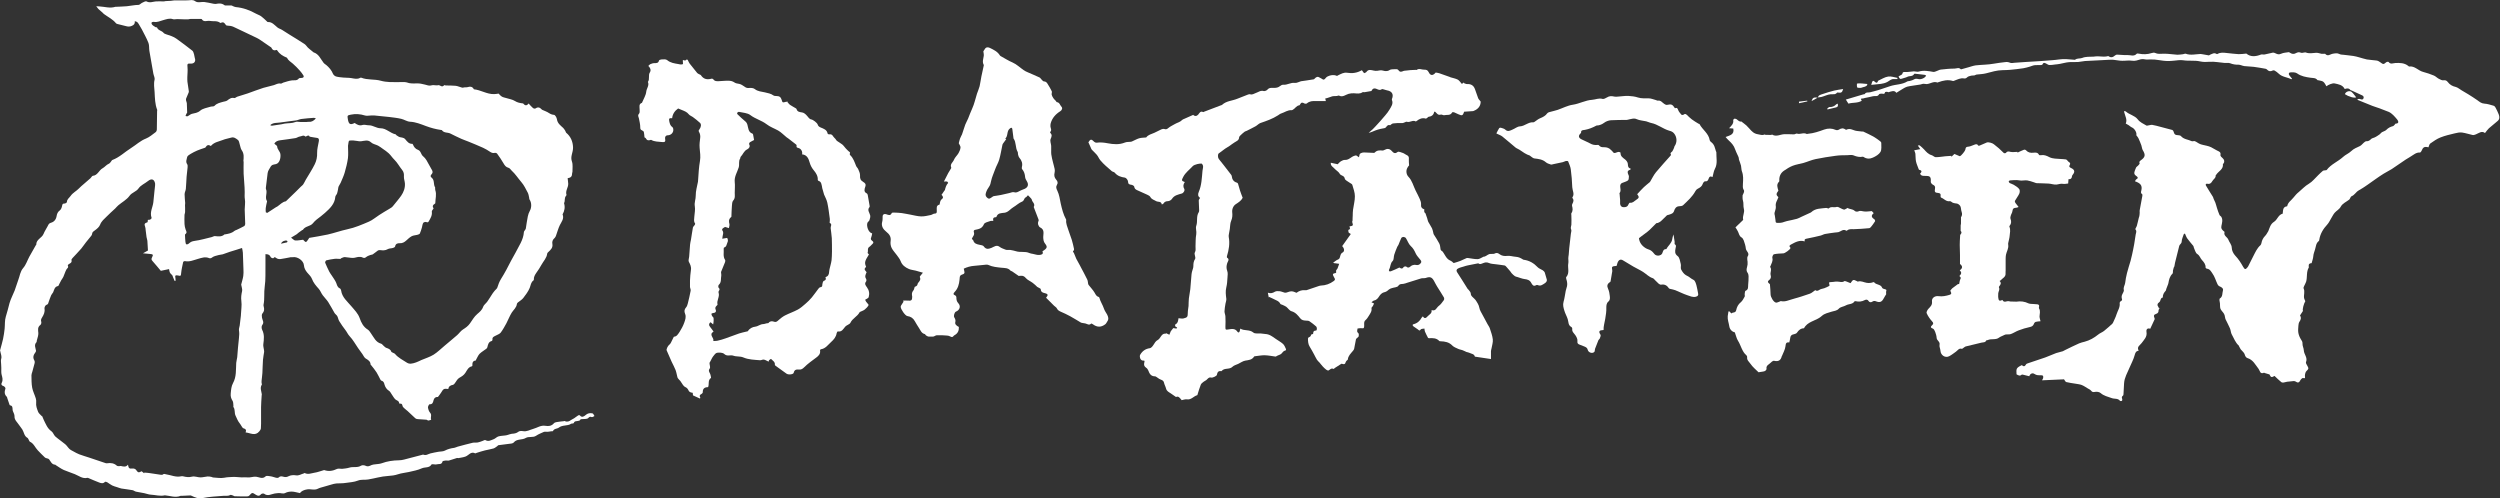
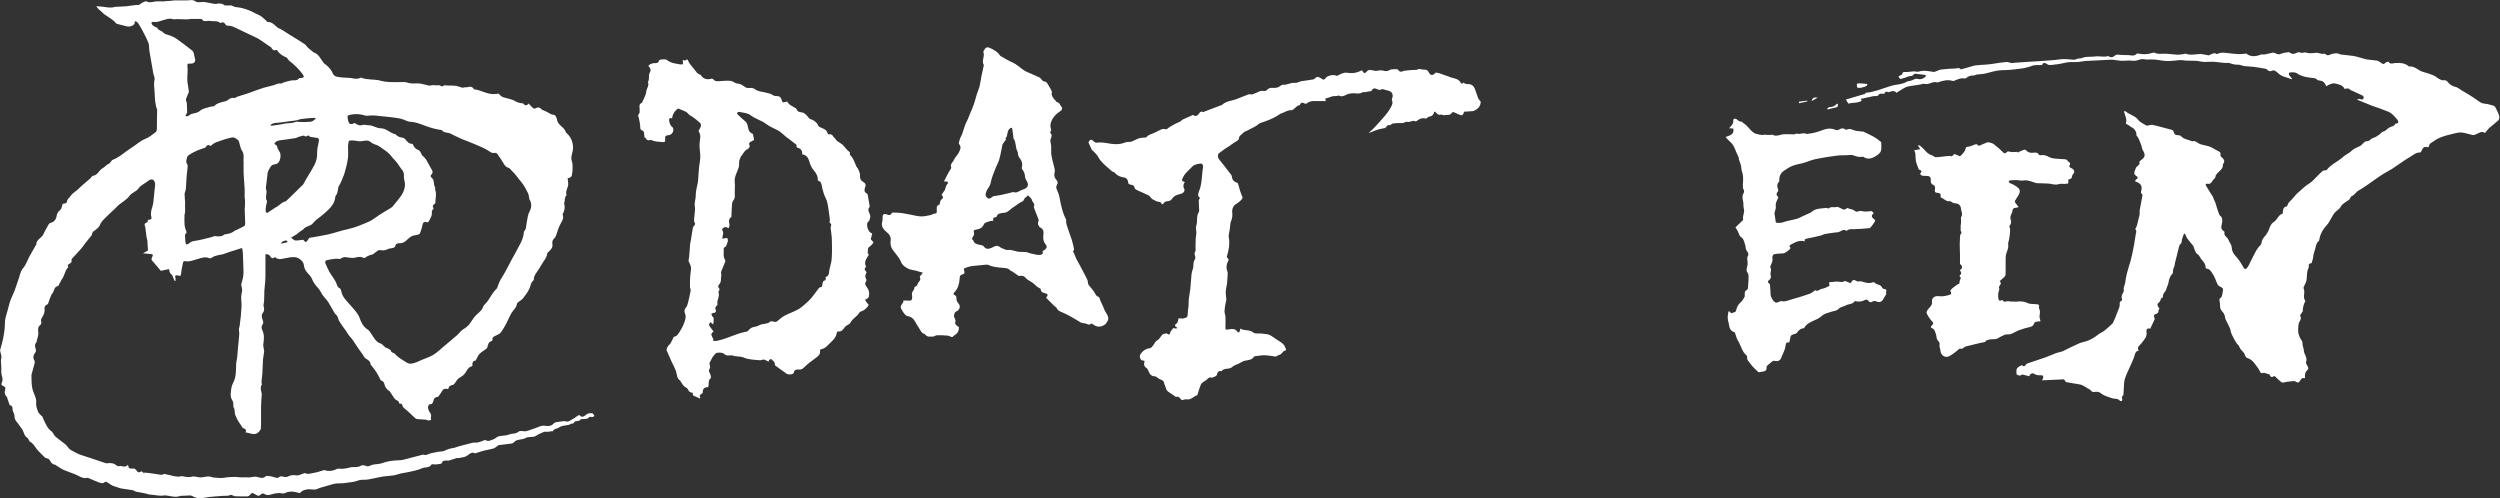
<svg xmlns="http://www.w3.org/2000/svg" id="_レイヤー_1" data-name="レイヤー 1" viewBox="0 0 301.06 60">
  <rect x="0" y="0" width="301.06" height="60" fill="#333333" stroke="none" />
  <defs>
    <style>
      .cls-1 {
        fill: #fff;
      }
    </style>
  </defs>
  <g id="H6aXar.tif">
    <path class="cls-1" d="m5.08,50.12c.04.1.11.28.19.45.25.5.44,1.03.93,1.37.2.14.28.46.47.63.38.33.81.61,1.19.93.19.16.32.39.5.56.14.13.33.22.5.31.22.12.44.25.68.34.39.15.79.26,1.18.39.66.22,1.32.45,1.99.67.06.02.12.03.18.02.44-.07.84-.02,1.18.29.06.05.17.05.26.06.08,0,.17-.04.24-.02.3.07.59.16.84-.16.08.46.16.5.58.46.13-.01.31.05.38.15.27.36.29.38.69.18.1.08.2.17.3.25,0-.03.01-.06.02-.09.18.02.37.02.55.05.49.07.98.15,1.47.22.07,0,.17,0,.21-.03.13-.14.24-.05.39-.03.6.09,1.17.38,1.8.24.08-.02.17-.02.25,0,.36.09.69.14,1.08.04.31-.08.68.09,1.02.09.28,0,.57-.09.85-.11.15-.01.3.02.45.05.07.01.13.06.2.07.46.02.93.12,1.37.03.32-.07.63-.07.94-.09.38-.03.76.04,1.15.05.23,0,.46-.03.69,0,.35.04.67-.11,1.04-.08.35.03.76.33,1.14-.04.11-.11.41-.04.61-.01.23.03.45.13.68.18.09.02.24.01.29-.04.18-.19.38-.14.57-.09.23.06.39.06.62-.06.25-.13.59-.16.87-.11.37.07.63-.14.94-.22.05-.01.11-.07.13-.06.4.22.79.03,1.17-.03.36-.05.71-.19,1.07-.29.04-.01.08-.04.12-.03.54.19,1.04.1,1.54-.14.17-.08.4,0,.6-.01.3-.03.61-.06.9-.15.45-.14.95.05,1.39-.23.14-.09.41-.06.57.02.27.13.46.01.68-.09.13-.06.28-.07.42-.09.27-.04.56-.04.81-.13.68-.25,1.37-.35,2.09-.36.41,0,.82-.15,1.23-.25.51-.13,1.02-.27,1.53-.4.06-.02.13-.05.18-.03.32.14.57-.08.85-.15.32-.08.65-.14.98-.2.25-.04.52-.02.74-.13.36-.19.74-.29,1.14-.34.14-.02.27-.1.41-.14.6-.16,1.21-.33,1.81-.47.2-.05.42,0,.63-.04.19-.03.37-.12.56-.18.12-.04.28-.15.35-.1.37.22.68,0,.99-.11.2-.07.36-.27.56-.33.26-.08.55-.08.83-.12.11-.01.22-.04.32-.07.15-.04.3-.11.46-.13.3-.02.57-.05.83-.26.12-.09.36-.09.53-.06.45.09.82-.16,1.23-.27.49-.13.91-.47,1.48-.37.36.06.72.04,1.02-.31.14-.16.49-.15.75-.2.13-.03.26-.02.39-.04.05,0,.11-.05.15-.03.29.15.53.06.77-.12.11-.08.25-.13.37-.21.17-.11.33-.25.51-.36.04-.03.16-.02.19.02.24.31.52.09.66-.03.27-.25.55-.28.85-.22.1.02.16.21.24.32-.11.05-.25.16-.33.13-.19-.07-.27-.05-.42.11-.13.14-.44.11-.68.13-.13.01-.25-.02-.33.14-.02.05-.14.06-.22.08-.19.05-.42-.01-.51.25,0,.03-.09.05-.14.06-.06.01-.13,0-.18.03-.44.3-1.03.11-1.49.47-.19.15-.55.09-.7.41-.02.04-.15.02-.23.03-.15.02-.3.06-.45.06-.14,0-.28-.03-.39,0-.32.15-.66.27-.95.47-.39.27-.88.05-1.25.27-.45.28-1.06.07-1.45.54-.12.15-.43.15-.66.18-.39.06-.78.09-1.17.15-.06,0-.11.08-.16.12-.15.1-.29.23-.46.28-.33.1-.68.14-1.02.23-.33.08-.66.19-.98.29-.07.02-.16.08-.2.06-.52-.26-.77.24-1.14.38-.28.11-.59.14-.89.2-.05,0-.1-.03-.15-.02-.33.1-.65.22-.98.31-.13.03-.28-.02-.41,0-.13.02-.34.05-.36.11-.09.43-.46.27-.71.35-.12.04-.27-.01-.4-.01-.07,0-.19-.01-.21.02-.27.46-.79.29-1.18.47-.48.22-1.03.32-1.55.44-.43.1-.89.13-1.3.27-.41.14-.79.18-1.22.21-.8.04-1.58.29-2.38.42-.4.07-.85-.02-1.22.13-.5.2-1.02.21-1.53.29-.36.06-.73.03-1.09.06-.21.02-.42.08-.62.14-.3.08-.6.17-.9.26-.23.07-.48.12-.69.23-.42.22-.85.02-1.28.08-.41.06-.72.21-.89.45-.37-.07-.68-.18-.99-.18-.25,0-.54.04-.76.16-.3.16-.56-.02-.84.02-.15.02-.3.02-.45.05-.42.07-.83.37-1.27.03-.07-.06-.31-.02-.38.06-.2.25-.39.21-.62.06-.44-.29-.44-.29-.8.11-.06.06-.18.09-.27.09-.5,0-.99,0-1.49-.02-.06,0-.12-.07-.19-.09-.11-.03-.27-.11-.34-.06-.28.16-.56.07-.84.1-.83.07-1.67.1-2.48.27-.53.11-.93-.09-1.36-.29-.04-.02-.08-.03-.11-.03-.35.02-.71.04-1.06.05-.04,0-.09-.01-.12,0-.64.26-1.25-.01-1.88-.06-.01,0-.02,0-.03,0-.56.13-1.11-.05-1.67-.08-.27-.01-.53-.13-.8-.18-.32-.07-.65-.11-.98-.18-.15-.03-.28-.15-.42-.18-.45-.08-.9-.13-1.35-.2-.17-.03-.34-.11-.51-.16-.2-.07-.41-.11-.6-.21-.21-.1-.39-.26-.59-.38-.08-.05-.24-.09-.28-.05-.22.24-.48.16-.71.07-.44-.16-.87-.36-1.3-.54-.03-.01-.06-.02-.09-.02-.6.15-1.03-.24-1.53-.44-.43-.18-.89-.31-1.32-.5-.35-.16-.66-.39-.99-.6-.02-.01-.03-.04-.04-.04-.43-.01-.54-.38-.75-.65-.1-.12-.36-.1-.49-.21-.3-.27-.57-.57-.86-.86-.33-.34-.49-.84-.96-1.05-.05-.02-.08-.11-.11-.17-.06-.1-.1-.24-.18-.29-.41-.22-.41-.68-.62-1.01-.12-.19-.28-.37-.39-.54-.21-.33-.59-.61-.55-1.08,0-.1-.04-.22-.08-.32-.05-.14-.14-.28-.15-.43-.02-.24.02-.49-.31-.54-.02,0-.05-.04-.06-.07-.09-.26-.18-.53-.27-.79-.02-.06-.02-.14-.06-.17-.32-.3-.28-.63-.16-1,.02-.07-.13-.26-.24-.29-.26-.07-.3-.23-.2-.41.16-.33.07-.62-.02-.95-.07-.26-.03-.55-.04-.83,0-.15-.02-.29-.02-.44,0-.21-.06-.43,0-.62.11-.34-.05-.62-.1-.93,0-.04-.04-.08-.03-.12.12-.46.26-.91.36-1.37.09-.4.14-.81.19-1.22.05-.49,0-1.01.14-1.46.18-.54.3-1.1.45-1.64.15-.52.42-1.01.62-1.52.16-.41.27-.85.43-1.26.19-.48.22-1.01.6-1.45.33-.38.49-.9.73-1.35.25-.46.52-.92.78-1.38.01-.03.06-.05.06-.07-.02-.65.68-.8.88-1.31.13-.33.34-.62.5-.94.09-.17.13-.32.37-.39.39-.1.63-.39.7-.81.04-.27.14-.51.39-.69.15-.11.24-.36.27-.55.04-.21.09-.28.31-.27.09,0,.27-.12.27-.18,0-.35.29-.5.45-.74.26-.38.7-.58,1.01-.91.17-.18.37-.35.56-.51.27-.24.56-.47.83-.72.1-.09.17-.27.27-.28.59-.05.73-.67,1.18-.91.25-.13.45-.42.76-.55.13-.05.22-.23.32-.35.03-.03.04-.08.08-.09.87-.32,1.52-.98,2.29-1.46.59-.37,1.1-.87,1.78-1.13.42-.17.78-.49,1.16-.77.08-.06.14-.21.14-.33.02-.73.02-1.46.03-2.18,0-.06.03-.13.01-.18-.27-.68-.27-1.42-.31-2.13-.03-.49-.13-.99,0-1.5.05-.22-.11-.49-.15-.73-.17-.91-.33-1.83-.48-2.74-.05-.31,0-.66-.11-.95-.22-.57-.53-1.1-.8-1.64-.08-.16-.18-.32-.28-.48-.13-.21-.22-.47-.57-.49.04.28-.07.43-.34.55-.25.11-.46.11-.7.04-.35-.09-.69-.17-1.04-.26-.06-.02-.13-.04-.17-.08-.4-.5-.97-.76-1.47-1.13-.06-.05-.11-.12-.17-.17-.16-.14-.32-.27-.47-.41-.08-.08-.14-.18-.28-.35.19.01.28.02.37.02.64.03,1.28.26,1.93.05,0,0,.02,0,.03,0,.45-.02.91-.03,1.36-.07.47-.04.92-.16,1.4-.16.14,0,.28-.18.43-.25.17-.08.42-.23.54-.17.39.21.75.03,1.12,0,.31-.03.63,0,.94,0,.08,0,.16-.03.24-.04.21-.01.41-.01.62-.03.13,0,.26-.05.39-.05.37,0,.73,0,1.1,0,.19,0,.38,0,.56-.01.3-.01.59-.11.88.1.33.24.74.06,1.1.1.34.04.68.12,1.02.19.13.02.26.06.38.04.36-.07.71-.1,1.03.15.04.03.1.04.14.04.24,0,.47,0,.71,0,.06,0,.11.05.16.07.11.04.23.11.35.12.88.08,1.69.37,2.45.8.19.11.42.17.6.3.24.17.45.39.67.59.04.04.09.11.13.11.53-.03.81.36,1.17.65.17.14.4.19.58.31.32.19.62.39.93.59.58.36,1.17.71,1.74,1.09.16.1.27.28.4.42.06.06.14.12.2.18.14.12.29.24.43.35.02.02.04.05.07.06.64.2.85.8,1.21,1.26.09.12.24.19.35.29.33.29.61.61.78,1.03.06.14.23.29.38.33.29.08.59.1.89.13.31.03.63.01.93.06.37.06.73.17,1.08-.03.03-.02.09-.03.12-.02.76.31,1.59.15,2.36.37.35.1.72.14,1.08.16.54.02,1.08,0,1.62,0,.14,0,.3,0,.42.04.4.16.81.13,1.23.12.32-.01.64.06.95.14.28.07.53.19.84.09.15-.05.33,0,.49,0,.12,0,.24.01.37-.02.21.06.39.29.63.01.02-.03.13.02.19.03.4.01.81,0,1.2.04.26.03.51.16.77.22.11.02.23-.03.34-.04.09,0,.19.01.28-.01.33-.1.62-.11.8.25.83.08,1.56.6,2.42.58.17,0,.33-.03.56-.06.09.09.22.26.39.36.16.1.36.12.54.18.35.11.73.16,1.03.35.28.18.57.24.88.28.05,0,.11,0,.14.04.21.27.42.26.63-.02.19.21.35.4.53.55.07.06.24.09.3.05.29-.21.52-.13.73.1.02.02.04.04.07.06.28.13.57.22.82.39.2.13.37.2.61.22.14.01.32.33.35.53.07.5.44.75.76,1.05.1.1.17.23.25.35.04.07.05.17.1.22.55.45.8,1.06.83,1.74.02.31-.09.64-.16.95-.06.27-.07.5.03.79.13.37.05.81.06,1.22,0,.06-.04.12-.04.18,0,.37-.14.54-.54.6.02.22.06.44.07.66.02.46-.37.85-.21,1.34.02.06-.11.17-.15.26-.04.11-.04.23-.06.35-.01.07,0,.15-.02.22-.01.07-.07.14-.06.19.14.47.06.91-.18,1.33.21.52-.12.88-.33,1.3-.2.41-.31.86-.47,1.29-.03.09-.09.19-.16.26-.22.18-.32.43-.27.69.09.47-.19.72-.48.99-.06.05-.13.12-.14.19-.06.54-.45.91-.69,1.35-.18.34-.4.66-.62.97-.17.25-.32.5-.3.81,0,.04-.02.09-.05.11-.31.22-.32.58-.45.9-.18.44-.48.83-.77,1.21-.17.22-.43.36-.65.54-.05.04-.11.11-.12.18-.05.44-.4.7-.62,1.04-.25.4-.42.86-.64,1.28-.21.38-.42.77-.68,1.12-.12.16-.36.25-.56.35-.22.12-.5.18-.44.53,0,.04-.05.13-.09.14-.4.1-.45.44-.53.76-.02.07-.07.14-.13.18-.27.21-.57.37-.81.61-.18.19-.27.46-.41.69-.02.04-.03.1-.05.11-.39.04-.41.31-.4.61,0,.03-.04.09-.07.09-.43.09-.58.49-.78.79-.2.3-.44.43-.73.6-.24.13-.37.45-.56.68-.05.07-.13.15-.2.16-.3.05-.52.18-.56.5-.53-.07-.59-.03-.87.44-.11.18-.25.35-.38.52q-.42-.03-.53.4c-.06.25-.11.5-.48.48-.06,0-.2.26-.19.38.03.22.11.48.26.64.25.27,0,.58.13.84-.12.04-.23.09-.35.1-.07,0-.14-.09-.21-.1-.35-.03-.69-.04-1.04-.07-.11,0-.23-.03-.31-.1-.32-.29-.62-.59-.94-.88-.12-.11-.26-.2-.38-.32-.09-.08-.2-.18-.22-.28-.04-.19-.09-.32-.31-.28-.03,0-.1-.03-.1-.05-.01-.32-.32-.33-.48-.49-.18-.19-.3-.43-.45-.64-.09-.13-.16-.29-.28-.36-.3-.19-.47-.45-.56-.78-.05-.2-.11-.39-.36-.45-.06-.02-.11-.09-.14-.15-.15-.28-.28-.58-.45-.85-.19-.3-.42-.57-.64-.85-.02-.03-.08-.06-.08-.09-.01-.4-.3-.56-.6-.74-.17-.11-.26-.35-.39-.53-.17-.24-.35-.48-.52-.72-.33-.48-.61-1-1.01-1.42-.22-.23-.32-.5-.5-.73-.27-.35-.53-.72-.76-1.1-.11-.18-.13-.4-.23-.59-.08-.14-.24-.24-.33-.38-.26-.44-.49-.9-.77-1.33-.19-.29-.46-.54-.66-.82-.18-.24-.28-.55-.48-.77-.33-.37-.64-.72-.82-1.21-.1-.28-.37-.5-.57-.75-.21-.26-.36-.53-.39-.88-.04-.55-.79-1.07-1.35-.96-.08.02-.17-.01-.24,0-.4.07-.81.17-1.21.22-.16.02-.35,0-.48-.09-.15-.09-.24-.23-.4-.01-.02.03-.27-.04-.31-.12-.13-.27-.24-.36-.64-.37,0,.42,0,.83,0,1.25-.02.89.04,1.8-.09,2.67-.11.72.01,1.45-.14,2.16-.02.09,0,.19.03.27.07.3.06.55-.17.8-.09.1-.08.34-.05.5.05.3.3.56.03.89-.1.12-.09.41-.01.57.29.57.22,1.14.14,1.74-.03.22.05.45.08.68,0,.08.03.16.02.24-.04.32-.12.64-.14.96-.04.52-.04,1.05-.07,1.58-.02.32-.07.64-.1.96,0,.07,0,.14,0,.21,0,.08.06.19.03.24-.25.39-.05.77,0,1.16,0,.06-.02.12-.02.18-.03.46-.06.91-.07,1.37-.01.47,0,.94,0,1.41,0,.38.01.75-.02,1.13,0,.13-.11.27-.19.37-.5.61-1.07.19-1.65.13.12-.3,0-.43-.27-.5-.09-.02-.16-.18-.23-.27-.06-.09-.11-.2-.18-.28-.25-.3-.38-.64-.54-.99-.15-.34-.02-.72-.25-1.02-.03-.04.02-.12,0-.18-.03-.19,0-.41-.1-.56-.18-.29-.26-.54-.22-.92.04-.42.07-.85.27-1.21.43-.78.34-1.62.39-2.44.02-.23.09-.46.12-.69.07-.77.11-1.55.21-2.31.04-.32.05-.62,0-.94-.03-.18.07-.38.09-.57.05-.39.09-.78.14-1.17,0-.06.01-.12.01-.18.02-.53.12-1.07.05-1.58-.06-.44,0-.82.09-1.22.04-.2-.05-.42-.08-.63,0-.05-.04-.1-.03-.15.08-.34.2-.68.25-1.03.04-.26.03-.53.02-.8-.02-.67-.04-1.33-.07-2,0-.17-.06-.34-.1-.57-.25.08-.48.16-.72.23-.25.08-.5.15-.75.23-.28.09-.56.21-.85.3-.16.05-.33.04-.49.09-.3.08-.61.13-.86.34-.07.05-.21.07-.29.03-.48-.2-.91-.03-1.37.1-.5.14-1,.38-1.55.26-.06-.01-.2.06-.21.11-.09.44-.2.88-.24,1.32-.03.35-.05.39-.38.3-.1-.03-.26-.03-.31.02-.05.05-.01.2,0,.31,0,.1.02.2.02.3-.04.01-.08.02-.12.03-.07-.16-.13-.32-.2-.48-.03-.07-.04-.17-.09-.22-.3-.28-.3-.28-.38-.73-.33.07-.65.14-.99.21-.31-.36-.65-.79-1.02-1.2-.14-.15-.12-.27-.03-.44.16-.3.11-.36-.24-.39-.27-.02-.53-.05-.86-.08.28-.16.49-.28.6-.34-.03-.46-.04-.81-.07-1.17-.01-.15-.08-.29-.1-.44-.04-.29-.07-.58-.11-.88-.01-.11-.01-.23-.05-.33-.13-.39-.11-.44.29-.59,0-.08.02-.17.03-.28.1,0,.21,0,.28-.03.08-.04.19-.16.17-.21-.25-.67.14-1.26.21-1.88.05-.46.09-.93.14-1.39.02-.15.03-.3.05-.45.01-.14.04-.28.02-.42-.1-.53-.44-.63-.86-.29-.37.3-.87.5-1.13.88-.29.42-.8.48-1.1.91-.33.46-.89.75-1.34,1.13-.14.12-.25.26-.38.39-.34.32-.7.63-1.03.97-.29.29-.62.55-.78.97-.1.27-.37.5-.62.68-.17.13-.34.21-.35.45,0,.08-.06.17-.12.24-.2.25-.41.5-.61.75-.2.25-.37.52-.57.76-.34.39-.7.76-1.05,1.14-.06.07-.14.17-.13.23.08.3-.11.39-.32.5-.06.03-.14.15-.12.19.13.24-.09.31-.17.46-.15.28-.24.6-.37.89-.06.14-.17.26-.25.4-.09.16-.17.32-.25.48-.04.08-.08.21-.13.22-.44.08-.46.45-.6.76-.06.12-.18.22-.23.34-.12.27-.21.54-.31.82-.05.15-.05.29-.27.35-.12.03-.26.31-.23.45.07.4-.08.72-.27,1.03-.11.18-.2.33-.12.56.04.11-.02.32-.11.38-.36.27-.27.62-.24.97.01.12-.02.25-.04.37-.04.19-.1.37-.15.56-.01.06,0,.14-.03.17-.33.33-.11.69-.06,1.03,0,.06-.02.13-.06.18-.23.3-.37.61-.14.99.05.08.06.21.04.3-.09.36-.2.72-.29,1.08-.04.14-.1.27-.1.41.01.5,0,1.01.09,1.5.08.43.3.84.43,1.27.05.16.07.34.05.5-.05.41.1.78.24,1.14.07.18.26.31.44.51Zm47.13-25.01c-.09.14-.22.27-.21.37.07.46-.16.81-.37,1.18-.08.14-.15.13-.3.08-.1-.04-.31.02-.36.1-.1.16-.11.37-.16.55-.08.25-.14.5-.25.73-.04.08-.2.13-.31.16-.22.06-.47.06-.66.16-.24.13-.45.32-.65.51-.24.22-.48.36-.82.34-.25-.01-.48.06-.54.39-.01.08-.16.15-.26.18-.2.06-.44.04-.62.14-.3.18-.6.16-.92.12-.08-.01-.19,0-.26.04-.22.15-.41.33-.63.47-.08.05-.2.04-.29.08-.16.06-.34.12-.47.22-.16.14-.29.18-.49.07-.12-.07-.31-.07-.46-.06-.23.02-.45.12-.68.12-.33,0-.65-.08-.98-.1-.13,0-.27.07-.4.12-.05.02-.1.1-.15.1-.23,0-.46-.04-.68-.01-.33.04-.67.1-.99.18-.07.02-.17.22-.14.29.14.36.32.72.49,1.07.09.17.2.32.31.48.18.29.4.56.53.88.1.26.14.53.44.66.07.03.14.16.15.25.11.83.75,1.32,1.24,1.91.37.44.79.85.99,1.41.19.56.45,1.07.99,1.4.16.1.27.3.39.47.34.47.56,1.05,1.21,1.22.11.03.19.17.29.25.11.09.21.21.33.25.25.09.5.16.6.46.02.06.14.09.22.14.07.04.17.06.22.12.4.49.97.75,1.48,1.09.11.07.28.11.41.1.22-.02.45-.08.66-.16.22-.07.42-.19.63-.28.49-.21,1.03-.37,1.48-.65.49-.31.9-.73,1.35-1.1.49-.42.99-.82,1.48-1.25.24-.21.43-.51.7-.68.33-.21.62-.41.85-.74.28-.39.5-.81.88-1.13.27-.23.57-.47.7-.86.08-.24.35-.41.51-.64.22-.3.4-.63.61-.94.09-.14.2-.26.3-.39.1-.12.24-.21.29-.35.11-.36.24-.7.44-1.03.45-.71.84-1.46,1.22-2.21.16-.32.36-.62.52-.94.4-.81.96-1.55,1.02-2.5,0-.08.09-.16.13-.24.03-.06.09-.11.1-.18.08-.49.14-.98.24-1.46.05-.24.13-.48.25-.69.22-.38.22-.99-.04-1.35-.04-.05-.03-.13-.04-.19-.05-.21-.07-.43-.16-.61-.25-.46-.45-.92-.81-1.33-.38-.44-.7-.95-1.14-1.35-.13-.12-.23-.31-.38-.34-.32-.08-.46-.29-.61-.55-.23-.4-.49-.78-.76-1.15-.05-.07-.19-.12-.27-.1-.22.05-.39,0-.57-.12-.27-.19-.56-.35-.85-.49-.58-.26-1.16-.5-1.75-.74-.29-.12-.58-.21-.87-.34-.45-.2-.89-.42-1.33-.64-.33-.16-.77-.04-1.02-.41-.02-.02-.08-.01-.12-.02-.62-.09-1.21-.25-1.8-.47-.62-.23-1.24-.49-1.92-.52-.36-.02-.7-.27-1.06-.35-.47-.11-.95-.16-1.43-.22-.59-.07-1.18-.13-1.77-.18-.14-.01-.29,0-.43,0-.25,0-.51.07-.73,0-.57-.18-1.13-.22-1.71-.1-.42.09-.42.1-.35.54.1.62.29.73.82.46.29.2.56.37.96.24.22-.07.5.05.76.04.5,0,.89.36,1.42.36.65,0,1.14.59,1.79.73.04,0,.06.08.1.11.09.06.18.12.27.17.25.14.57.04.8.32.21.25.43.57.84.54.02,0,.06.05.08.09.12.3.3.53.61.64.36.13.34.56.61.77.16.13.3.3.41.48.21.34.37.7.58,1.04.15.23.24.43.02.66-.12.13-.16.27.03.41.37.29.17.81.41,1.16,0,0,0,.02,0,.03,0,.1-.01.22.02.31.18.52,0,1.03,0,1.55,0,.03-.03.06-.05.07-.27.15-.32.35-.16.56Zm-16.05-15.71c.39,0,.5-.13.35-.36-.12-.19-.26-.37-.41-.54-.27-.29-.54-.59-.84-.84-.26-.22-.55-.38-.7-.7,0-.02-.03-.02-.05-.03-.44-.18-.84-.42-1.1-.83-.03-.04-.09-.1-.12-.09-.33.14-.5-.03-.63-.3-.01-.02-.05-.03-.08-.05-.39-.27-.79-.54-1.18-.81-.15-.1-.3-.2-.47-.28-.57-.28-1.15-.55-1.72-.82-.37-.18-.75-.36-1.12-.53-.11-.05-.23-.08-.35-.1-.18-.04-.47,0-.54-.11-.17-.25-.29-.42-.61-.25-.02.01-.07,0-.09-.02-.38-.28-.83-.14-1.23-.22-.33-.06-.73.2-.98-.22-.02-.03-.12-.02-.18-.02-.38,0-.77,0-1.15,0-.1,0-.2.04-.3.05-.14,0-.28,0-.42,0-.3,0-.61-.02-.91-.03-.17,0-.36.06-.5.01-.42-.15-.82.02-1.19.12-.36.1-.68.27-1.07.21-.14-.02-.43,0-.29.27.08.15.28.25.43.35.05.04.18.02.2.05.13.37.56.37.78.64.07.09.2.14.32.18.43.14.88.27,1.25.54.65.47,1.29.95,1.91,1.44.11.09.15.29.2.44.05.14.04.3.09.44.15.4-.07.7-.5.67-.39-.03-.42.04-.38.43.04.39-.01.79-.02,1.18,0,.19-.01.38.01.57.05.38.12.76.17,1.15,0,.05,0,.1-.02.15-.1.25-.21.49-.31.74-.02.07-.01.15,0,.23.02.11.08.21.09.31.02.37.03.75.04,1.12,0,.06-.07.11-.1.18-.04.08-.06.17-.1.25.08.01.18.06.25.03.18-.08.34-.24.52-.29.35-.09.68-.1,1-.38.32-.28.82-.34,1.25-.48.16-.05.39,0,.48-.11.29-.31.67-.37,1.03-.48.17-.05.37-.06.5-.16.26-.2.49-.38.85-.29.1.02.24-.13.37-.17.41-.14.83-.25,1.24-.39.63-.22,1.25-.47,1.89-.67.42-.13.85-.2,1.27-.33.27-.08.5-.26.82-.18.08.02.2-.09.3-.12.35-.1.7-.23,1.06-.27.29-.03.59.06.81-.22.05-.06.16-.06.17-.06Zm-6.85,10.02c.04-.46.1-.91-.2-1.33-.14-.19-.16-.47-.24-.7-.06-.18-.08-.42-.2-.52-.24-.19-.5-.41-.86-.29-.33.1-.68.15-.99.28-.48.19-1.02.26-1.39.68-.02.02-.07.04-.08.03-.29-.21-.46-.05-.61.19-.02.03-.09.04-.14.06-.29.1-.58.19-.86.31-.27.12-.53.25-.78.4-.16.1-.39.23-.42.38-.05.27-.21.57,0,.86.07.1.06.26.05.39-.03.37-.09.75-.12,1.12-.04.49-.04.97-.09,1.46-.02.22-.15.43-.15.65,0,.35.05.71.07,1.06,0,.09-.02.18-.02.27,0,.1.01.2.01.3,0,.17,0,.35,0,.52,0,.11-.06.22-.07.32-.01.37-.02.75,0,1.12.01.22.06.44.13.65.07.2.23.39-.04.57-.03.02-.03.09-.03.14.01.26.02.51.05.77.01.11.04.27.11.31.07.04.24-.03.31-.1.2-.19.39-.27.68-.31.7-.09,1.38-.3,2.07-.46.13-.03.26-.13.38-.12.41.04.81.11,1.15-.2.02-.02.06,0,.09-.01.39-.07.78-.13,1.09-.4.08-.07.19-.1.29-.14.3-.15.61-.28.9-.45.07-.04.13-.17.13-.25-.01-.58-.05-1.17-.06-1.75,0-.42.09-.84.02-1.24-.05-.3-.02-.57-.02-.85,0-.74-.1-1.48-.13-2.22-.02-.49,0-.99,0-1.48Zm7.91,9.23c.71-.13,1.49-.24,2.26-.41.79-.18,1.56-.46,2.35-.63.91-.19,1.76-.56,2.6-.92.44-.19.82-.53,1.23-.79.38-.24.77-.49,1.16-.71.25-.14.39-.23.5-.37.33-.42.69-.82.99-1.25.3-.44.49-.94.45-1.49-.02-.27-.13-.54-.12-.81.02-.32-.01-.56-.23-.83-.32-.39-.55-.85-.92-1.21-.25-.24-.43-.54-.68-.77-.21-.2-.46-.36-.7-.53-.19-.14-.38-.28-.58-.39-.27-.14-.63-.19-.84-.39-.39-.37-.81-.18-1.2-.14-.19.02-.34-.01-.51-.04-.3-.05-.63-.09-.92-.03-.09.02-.11.4-.15.61,0,.02,0,.04,0,.06,0,.48.05.96-.01,1.44-.08.59-.23,1.17-.39,1.73-.12.42-.32.83-.49,1.24-.06.15-.18.28-.24.43-.05.1-.05.22-.07.34-.04.17-.06.35-.12.51-.05.14-.2.27-.21.4-.07.87-.66,1.41-1.25,1.94-.31.28-.65.53-.99.79-.18.14-.32.29-.47.47-.3.37-.91.32-1.19.77-.01.02-.06.02-.08.03-.14.1-.28.2-.42.3-.09.07-.16.15-.25.21-.2.13-.4.24-.68.41.23.16.37.34.51.34.31.02.63-.06.94-.09.11.14.31.31.36.27.15-.11.25-.31.38-.49Zm-5.2-3.08c.05.02.11.05.16.07.35-.23.7-.46,1.06-.69.04-.03.09-.04.14-.07.34-.22.61-.57,1.05-.64,0,0,.01-.01.02-.02.4-.39.81-.78,1.21-1.17.19-.18.36-.37.55-.55.11-.11.24-.19.32-.32.12-.17.19-.36.29-.53.37-.63.77-1.23,1.09-1.88.2-.41.3-.87.28-1.36-.01-.45.12-.91.2-1.37.04-.23.04-.41-.26-.44-.26-.03-.52-.09-.84-.14-.05-.18-.21-.17-.41-.04-.03.02-.1.04-.11.02-.22-.22-.45-.02-.66,0-.18.02-.34.16-.52.19-.61.1-1.22.18-1.83.26-.32.04-.59.14-.72.42.14.13.33.23.34.33.01.37.35.57.39.94.05.44-.09,1.06-.53,1.18-.27.07-.5.03-.68.37-.13.23-.29.44-.33.72-.08.58-.14,1.16-.21,1.74,0,.05-.01.11,0,.15.24.48-.18,1.02.14,1.49,0,0,0,.02,0,.03-.06.27-.13.54-.16.81-.02.16,0,.33.01.49Zm.51-10.5c.08.03.15.07.21.07.38-.05.76-.11,1.14-.17.14-.02.28-.07.42-.09.43-.06.87-.02,1.29-.19.16-.07.38,0,.58,0,.25,0,.5,0,.76,0,.09,0,.18-.03.27-.02.35.03.59-.14.84-.41-.1-.03-.17-.07-.24-.07-.51.04-1.01.07-1.52.14-.21.03-.41.14-.62.17-.63.09-1.26.15-1.89.25-.41.07-.87-.02-1.24.33Zm1.3,14.28c.24-.05.48-.1.72-.16.03,0,.06-.08.07-.12,0-.03-.04-.07-.07-.08-.18-.09-.62.07-.71.36Z" />
  </g>
  <g id="QrpTi9.tif">
    <g>
-       <path class="cls-1" d="m260.09,37.07c-.07.14-.15.22-.15.31,0,.2-.05.33-.27.41-.31.1-.34.22-.21.54.01.04.03.09.01.12-.17.38-.35.76-.53,1.14-.3-.11-.51.03-.45.39.1.6-.3.93-.59,1.34-.19.26-.62.44-.35.91-.34.05-.41.26-.49.56-.14.52-.41,1-.62,1.5-.25.61-.61,1.18-.65,1.87-.02.43-.04.86-.07,1.3,0,.07-.02.16-.07.19-.17.12-.14.25-.08.41.02.06,0,.18-.05.21-.05.04-.19.04-.22,0-.26-.34-.67-.2-1-.33-.46-.17-.94-.26-1.34-.61-.16-.14-.48-.18-.71-.13-.22.04-.31,0-.44-.16-.1-.12-.26-.19-.4-.27-.24-.14-.47-.31-.73-.41-.24-.09-.52-.11-.78-.16-.36-.06-.72-.1-1.07-.19-.11-.03-.17-.2-.27-.33-.84.04-1.71.08-2.65.12.07-.15.12-.2.13-.26.04-.2.03-.36-.24-.35-.28,0-.54.03-.81-.16-.24-.17-.54-.01-.61.28-.26-.06-.51-.13-.77-.19-.05-.01-.12-.02-.15,0-.23.22-.42.06-.62-.04-.02-.62-.11-.76.64-1.11.19.19.36.19.5-.08.04-.07.14-.12.23-.14.69-.24,1.39-.46,2.08-.7.45-.16.88-.37,1.32-.53.26-.09.54-.13.8-.22.12-.06.25-.13.37-.19.53-.26,1.06-.52,1.6-.76.21-.09.45-.14.67-.2.6-.16,1.13-.46,1.61-.85.21-.18.49-.27.71-.44.35-.28.68-.58,1.01-.88.06-.05.08-.14.12-.21.13-.3.29-.6.38-.91.14-.45.45-.85.38-1.36-.01-.07.07-.2.14-.23.18-.09.17-.19.11-.35-.03-.1-.02-.23.01-.34.07-.23.28-.47.24-.66-.08-.33.12-.56.16-.84.05-.4.12-.8.22-1.19.12-.49.29-.98.43-1.47.07-.24.13-.49.18-.74.09-.43.19-.86.26-1.29.07-.39.11-.78.18-1.16.04-.21.16-.4-.04-.61-.04-.05.14-.28.18-.44.09-.31.15-.63.23-.94.02-.08.06-.15.07-.23.02-.14.04-.28.04-.43,0-.09-.02-.18,0-.26.1-.58.22-1.15.32-1.73.01-.07.01-.19-.02-.21-.21-.12-.14-.28-.1-.45.13-.58-.08-.86-.77-1.1.06-.09.1-.2.17-.24.3-.16.13-.3-.03-.41-.24-.15-.26-.34-.17-.58.06-.14.1-.3.17-.43.05-.09.16-.14.23-.22.08-.09.22-.23.19-.28-.09-.19.03-.27.14-.36.55-.39.59-.65.24-1.23-.1-.17-.1-.39-.17-.58-.11-.3-.23-.59-.36-.87-.06-.12-.16-.22-.25-.35.1-.27-.2-.8-.52-.93-.15-.06-.27-.19-.41-.28-.1-.06-.2-.12-.34-.19.2-.45-.05-.87-.17-1.31-.02-.06-.02-.12-.03-.2.08.02.16.02.2.05.43.39,1.08.49,1.43.94.29.38.69.54,1.06.76.07.04.2-.02.3-.03.14-.02.28-.07.41-.05.34.06.67.15,1,.24.47.12.94.24,1.4.37.06.02.12.09.14.15.13.42.19.46.64.49.1,0,.22.04.27.1.34.4.86.4,1.29.61.1.05.27-.04.38,0,.22.09.41.26.64.35.25.1.52.13.78.2.18.05.37.09.54.18.24.12.46.27.7.39.23.12.51.17.42.56-.02.11.17.29.3.4.17.15.22.41.08.6-.02.03-.09.06-.08.08.08.65-.55.86-.81,1.29-.02.03-.06.05-.06.07.03.33-.28.46-.41.7-.12.22-.29.38-.59.31-.18-.04-.25.1-.17.22.27.46.56.91.84,1.36.04.07.05.15.08.23.07.16.15.3.21.46.08.22.13.44.2.66.09.28.18.56.3.83.04.09.17.14.22.23.21.35.08.75.01,1.09-.07.33.08.44.25.61.04.04.13.09.13.11-.15.46.33.61.45.92.12.34.41.59.42,1.01,0,.31.19.68.41.92.39.41.69.87.96,1.36.2.34.29.34.53.04.03-.03.05-.07.07-.1.2-.4.4-.8.6-1.19.25-.48.46-.99.89-1.37.06-.06.09-.16.11-.25.06-.34.21-.63.46-.88.14-.14.23-.34.37-.56.15-.37.25-.85.69-1.12.41-.26.5-.85,1.04-.98.06-.36-.03-.83.54-.89.08-.48.5-.71.76-1.05.19-.24.4-.48.64-.67.4-.33.74-.72,1.21-.99.43-.25.75-.68,1.12-1.03.18-.17.36-.36.56-.52.07-.06.19-.05.29-.07.06-.01.15,0,.17-.03.52-.7,1.36-1.01,1.98-1.58.29-.27.69-.42.97-.69.31-.31.69-.44,1.06-.62.18-.09.31-.27.46-.4.09-.07.2-.18.3-.18.27.02.43-.11.6-.28.1-.09.26-.11.39-.17.06-.03.12-.06.18-.09.16-.1.32-.19.47-.31.09-.07.15-.18.25-.24.17-.1.4-.14.53-.28.23-.24.49-.37.8-.45.08-.02.15-.12.22-.19.04-.03.06-.11.09-.11.55,0,.26-.43.18-.52-.29-.34-.61-.73-1.01-.9-.26-.11-.55-.21-.83-.32-.37-.16-.76-.25-1.13-.4-.6-.23-1.19-.48-1.78-.72v-.1c.1,0,.21-.04.3,0,.16.05.31.12.4-.07.08-.16.02-.3-.16-.38-.43-.2-.85-.4-1.28-.59-.04-.02-.1-.01-.12-.04-.19-.26-.44-.22-.69-.13-.26-.51-.76-.57-1.2-.67-.27-.07-.78.16-1.01.34-.15-.27-.27-.58-.62-.65-.11-.02-.21-.05-.32-.07-.04,0-.11,0-.13-.02-.22-.3-.54-.24-.85-.29-.56-.08-1.12-.17-1.62-.53-.2-.14-.54-.13-.81-.11-.2.02-.23.22-.09.38.11.12.2.26.31.39-.07.04-.09.06-.1.05-.49-.25-1.09-.26-1.51-.67-.14-.14-.31-.26-.49-.37-.06-.04-.17-.04-.23-.01-.28.15-.5.1-.71-.13-.04-.04-.1-.07-.16-.08-.47-.08-.93-.17-1.41-.23-.38-.05-.76-.04-1.14-.09-.24-.03-.48-.17-.71-.17-.35.01-.67-.04-.99-.17-.2-.08-.45-.02-.67-.04-.61-.05-1.21-.18-1.81-.14-.38.03-.76.04-1.12-.04-.68-.16-1.37-.03-2.06-.14-.37-.06-.76.02-1.14.05-.2.01-.39.04-.59.04-.23,0-.46-.01-.69-.04-.35-.04-.69-.11-1.04-.14-.32-.02-.65,0-.97,0-.12,0-.25-.04-.37-.05-.1,0-.21,0-.31.02-.35.1-.68.24-1.08.17-.37-.06-.77.02-1.16.01-.31,0-.61-.07-.91-.1-.12-.01-.25-.04-.37-.03-.29,0-.57.03-.86.04-.78.04-1.56.07-2.34.12-.29.02-.57.1-.85.12-.37.02-.75-.02-1.12.02-.35.03-.69.14-1.04.2-.2.04-.4.06-.61.08-.22.03-.45.07-.67.06-.12,0-.24-.1-.36-.16-.17-.08-.34-.2-.46.08-.02.05-.13.09-.2.09-.25.01-.49-.02-.74.01-.2.02-.38.11-.58.17-.26.07-.52.16-.79.2-.53.08-1.06.14-1.6.19-.3.03-.61.03-.91.04-.68.01-1.33.21-1.98.38-.37.1-.77.1-1.15.15-.09.01-.16.08-.25.1-.14.03-.28,0-.42.04-.16.04-.35.08-.46.19-.14.14-.24.16-.43.13-.17-.03-.37,0-.55.06-.21.06-.4.16-.6.23-.05.02-.11.04-.15.02-.6-.19-1.17-.05-1.74.15-.04.01-.09.05-.11.04-.45-.18-.83.13-1.24.18-.14.02-.29-.04-.44-.03-.13,0-.25.07-.38.09-.31.05-.62.09-.93.14-.22.04-.45.06-.66.12-.18.05-.34.15-.51.25-.26.15-.51.31-.79.49-.23-.36-.59-.17-.93-.08-.06.02-.14-.05-.2-.05-.08,0-.23.03-.23.06-.04.24-.18.19-.35.17-.12-.01-.33,0-.37.08-.18.33-.5.16-.74.23-.32.09-.65.14-.97.21-.09.02-.18.07-.26.06-.28-.02-.22.11-.11.27-.49.31-1.07.19-1.61.35-.08-.13-.18-.29-.31-.49.72-.21,1.42-.43,2.12-.63.05-.01.13,0,.15-.03.16-.27.45-.16.67-.22.32-.09.65-.16.97-.26.48-.15.96-.32,1.44-.48.67-.22,1.42-.17,2.05-.56.08-.05.2-.03.3-.06.17-.05.35-.09.49-.18.2-.13.39-.08.59-.04.31.06.78-.16.89-.43-.06-.03-.12-.08-.19-.09-.38-.05-.75-.09-1.13-.13-.04,0-.11,0-.12.02-.18.35-.57.21-.84.36-.18.1-.41.12-.6.2-.26.12-.36-.01-.44-.27.08-.04.17-.08.25-.13.07-.04.19-.1.2-.16.04-.24.15-.24.37-.23.34.02.69-.06,1.03-.08.19,0,.41.09.58.03.6-.18,1.17-.06,1.76.04.14.02.29-.07.44-.12.15-.05.29-.14.45-.16.55-.06,1.1-.12,1.65-.12.25,0,.53-.18.76.08.01.02.07,0,.11-.01.27-.08.54-.16.82-.23.29-.08.58-.19.88-.23.72-.08,1.45-.07,2.16-.2.46-.09.91-.13,1.37-.19.24-.04.4,0,.61.08.14.06.34.02.5,0,.42-.03.85-.07,1.27-.09.6-.04,1.2-.07,1.81-.11.48-.03.97-.08,1.45-.11.58-.03,1.15-.17,1.73-.13.3.02.61.05.91.07.05,0,.12.03.15,0,.25-.2.58-.11.84-.21.46-.19.92-.13,1.38-.16.16-.01.33-.05.49-.04.25,0,.5.04.75.04.18,0,.36-.02.53-.07.27.2.53.19.8-.06.07-.06.18-.12.28-.11.4,0,.81.08,1.21.05.38-.02.8.22,1.14-.16.04-.04.16-.03.24-.01.52.1,1.04.1,1.55-.07.13-.04.3-.07.41-.02.33.16.66.11,1.01.1.55-.02,1.11.09,1.67.12.23.01.46-.04.69-.06.11-.01.24-.09.33-.06.59.22,1.19.05,1.79.03.07,0,.14.01.21.03.26.05.53.1.79.14.05,0,.1-.07.16-.09.24-.09.47-.27.75-.09.04.02.11.03.14,0,.35-.2.71-.15,1.08-.11.48.05.96.11,1.44.14.3.01.59-.04.94-.07.51.43,1.12.37,1.76.12.13-.05.3.02.44-.01.33-.06.65-.16.98-.22.11-.02.24.04.35.09.22.11.4.16.66.04.28-.13.62-.14.93-.19.04,0,.09.05.13.07.23.15.46.2.72.05.19-.11.39-.15.61-.05.1.04.23,0,.35-.02.08,0,.17-.04.23-.01.41.16.81.07,1.23.04.22-.02.44.08.67.12.09.01.19,0,.28,0,.05,0,.13-.02.15,0,.32.37.61.04.92-.01.26-.04.54-.11.81.04.15.08.34.07.51.09.38.05.77.08,1.16.14.23.03.46.1.68.16.32.08.63.2.95.26.39.07.78.07,1.17.13.15.02.31.11.44.21.36.27.39.27.71,0,.07-.06.26-.08.29-.04.23.32.52.15.8.13.55-.03,1.11-.02,1.57.35.03.03.07.07.1.07.68-.1,1.09.5,1.69.65.44.11.88.27,1.3.44.21.09.38.28.59.39.18.09.39.21.56.18.24-.04.39.04.51.2.25.33.56.51.96.6.25.06.46.26.7.4.28.17.56.32.84.5.36.23.72.45,1.07.7.26.19.48.39.85.41.37.02.74.15,1.1.25.1.03.19.13.24.23.14.26.27.53.38.81.11.28.13.58-.13.8-.35.3-.71.58-1.05.88-.17.16-.3.36-.47.57-.4-.31-.74.02-1.1.16-.12.05-.27.1-.38.08-.43-.09-.85-.24-1.28-.3-.29-.04-.6.03-.89.1-.58.14-1.16.27-1.71.49-.44.17-.84.46-1.23.73-.12.09-.15.3-.22.46-.49-.12-.65-.03-.85.46-.03.07-.13.18-.19.17-.44-.03-.73.26-1.07.46-.22.13-.44.26-.65.4-.56.37-1.1.76-1.66,1.13-.32.2-.66.36-.98.56-.33.2-.65.43-.97.65-.67.46-1.32.97-2.03,1.36-.34.19-.49.56-.86.7-.12.05-.17.29-.27.4-.35.27-.83.48-1.02.84-.19.36-.52.49-.75.76-.17.2-.28.45-.42.67-.15.25-.27.52-.46.73-.49.53-.86,1.12-.97,1.85,0,.05-.02.12-.05.14-.35.26-.35.67-.46,1.03-.08.27-.19.52-.21.81-.02.28-.13.55-.2.83-.26,0-.38.12-.35.4,0,.04.03.09.01.12-.32.53-.16,1.15-.32,1.71-.06.19-.17.36-.25.54-.03.08-.09.2-.06.26.19.39,0,.79.06,1.17.02.11.08.21.15.38-.18.29-.38,1.01-.28,1.17-.12.19-.24.37-.36.55.18.28.1.51-.07.76-.08.12-.11.29-.12.44-.02.3-.06.6-.01.89.05.28.17.56.32.8.1.16.19.26.18.49-.02.27.15.55.16.83.02.48.49.87.26,1.41-.05.11.1.32.18.47.17.3.13.36-.12.6-.13.12-.18.37-.19.57,0,.18.11.37-.23.27-.07-.02-.25.15-.31.26-.15.31-.3.36-.59.16-.06-.04-.15-.05-.22-.05-.26.02-.53.05-.79.08-.15.02-.29.08-.44.1-.09,0-.2,0-.27-.06-.28-.23-.54-.48-.81-.74-.36.21-.43.19-.61-.18-.23-.07-.4-.11-.57-.17-.03,0-.07-.05-.08-.04-.49.24-.5-.26-.66-.46-.39-.49-.65-1.09-1.34-1.3-.16-.05-.27-.21-.33-.44-.06-.22-.31-.4-.47-.6-.08-.11-.13-.24-.2-.36-.02-.04-.03-.09-.05-.11-.41-.36-.57-.87-.83-1.32-.13-.22-.12-.52-.23-.76-.15-.37-.36-.71-.52-1.07-.07-.15-.07-.34-.12-.5-.03-.09-.08-.18-.13-.26-.12-.18-.3-.33-.37-.52-.07-.2-.04-.43-.06-.65-.01-.12-.05-.24-.06-.36,0-.07,0-.2.04-.22.38-.23.28-.64.38-.97.07-.23-.15-.4-.39-.49-.11-.04-.21-.14-.26-.25-.21-.44-.34-.94-.63-1.33-.14-.2-.29-.51-.63-.55-.07,0-.19-.09-.18-.14.02-.39-.21-.66-.45-.92-.2-.22-.25-.52-.55-.71-.21-.12-.28-.48-.4-.73-.04-.08-.03-.19-.09-.26-.24-.3-.5-.58-.72-.89-.12-.17-.18-.38-.28-.59-.08.05-.13.06-.14.09-.09.29-.24.58-.25.88-.01.26-.24.33-.29.51-.13.48-.24.96-.36,1.44-.05.2-.1.4-.15.6-.03.14-.05.29-.08.44-.01.05-.06.09-.08.15-.04.11-.07.23-.09.35-.02.13.02.31-.06.38-.33.32-.42.72-.49,1.14-.02.1-.06.2-.1.29-.05.14-.11.28-.16.42-.02.07-.02.16-.06.2-.21.23-.38.47-.34.81-.34.05-.23.43-.45.58-.22.15-.27.35-.09.58.04.05.05.13.06.15Z" />
+       <path class="cls-1" d="m260.09,37.07c-.07.14-.15.22-.15.31,0,.2-.05.33-.27.41-.31.1-.34.22-.21.54.01.04.03.09.01.12-.17.38-.35.76-.53,1.14-.3-.11-.51.03-.45.39.1.6-.3.93-.59,1.34-.19.26-.62.44-.35.91-.34.05-.41.26-.49.56-.14.52-.41,1-.62,1.5-.25.61-.61,1.18-.65,1.87-.02.43-.04.86-.07,1.3,0,.07-.02.16-.07.19-.17.12-.14.25-.08.41.02.06,0,.18-.05.21-.05.04-.19.04-.22,0-.26-.34-.67-.2-1-.33-.46-.17-.94-.26-1.34-.61-.16-.14-.48-.18-.71-.13-.22.04-.31,0-.44-.16-.1-.12-.26-.19-.4-.27-.24-.14-.47-.31-.73-.41-.24-.09-.52-.11-.78-.16-.36-.06-.72-.1-1.07-.19-.11-.03-.17-.2-.27-.33-.84.04-1.71.08-2.65.12.07-.15.12-.2.13-.26.04-.2.03-.36-.24-.35-.28,0-.54.03-.81-.16-.24-.17-.54-.01-.61.28-.26-.06-.51-.13-.77-.19-.05-.01-.12-.02-.15,0-.23.22-.42.06-.62-.04-.02-.62-.11-.76.64-1.11.19.19.36.19.5-.08.04-.07.14-.12.23-.14.69-.24,1.39-.46,2.08-.7.45-.16.88-.37,1.32-.53.26-.09.54-.13.8-.22.12-.06.25-.13.37-.19.53-.26,1.06-.52,1.6-.76.21-.09.45-.14.67-.2.6-.16,1.13-.46,1.61-.85.21-.18.49-.27.71-.44.35-.28.68-.58,1.01-.88.06-.05.08-.14.12-.21.13-.3.29-.6.38-.91.14-.45.45-.85.38-1.36-.01-.07.07-.2.14-.23.18-.09.17-.19.11-.35-.03-.1-.02-.23.01-.34.07-.23.28-.47.24-.66-.08-.33.12-.56.16-.84.05-.4.12-.8.22-1.19.12-.49.29-.98.43-1.47.07-.24.13-.49.18-.74.09-.43.19-.86.26-1.29.07-.39.11-.78.18-1.16.04-.21.16-.4-.04-.61-.04-.05.14-.28.18-.44.09-.31.15-.63.23-.94.02-.08.06-.15.07-.23.02-.14.04-.28.04-.43,0-.09-.02-.18,0-.26.1-.58.22-1.15.32-1.73.01-.07.01-.19-.02-.21-.21-.12-.14-.28-.1-.45.13-.58-.08-.86-.77-1.1.06-.09.1-.2.17-.24.3-.16.13-.3-.03-.41-.24-.15-.26-.34-.17-.58.06-.14.1-.3.17-.43.05-.09.16-.14.23-.22.08-.09.22-.23.19-.28-.09-.19.03-.27.14-.36.55-.39.59-.65.24-1.23-.1-.17-.1-.39-.17-.58-.11-.3-.23-.59-.36-.87-.06-.12-.16-.22-.25-.35.1-.27-.2-.8-.52-.93-.15-.06-.27-.19-.41-.28-.1-.06-.2-.12-.34-.19.2-.45-.05-.87-.17-1.31-.02-.06-.02-.12-.03-.2.08.02.16.02.2.05.43.39,1.08.49,1.43.94.29.38.69.54,1.06.76.07.04.2-.02.3-.03.14-.02.28-.07.41-.05.34.06.67.15,1,.24.47.12.94.24,1.4.37.06.02.12.09.14.15.13.42.19.46.64.49.1,0,.22.04.27.1.34.4.86.4,1.29.61.1.05.27-.04.38,0,.22.09.41.26.64.35.25.1.52.13.78.2.18.05.37.09.54.18.24.12.46.27.7.39.23.12.51.17.42.56-.02.11.17.29.3.4.17.15.22.41.08.6-.02.03-.09.06-.08.08.08.65-.55.86-.81,1.29-.02.03-.06.05-.06.07.03.33-.28.46-.41.7-.12.22-.29.38-.59.31-.18-.04-.25.1-.17.22.27.46.56.91.84,1.36.04.07.05.15.08.23.07.16.15.3.21.46.08.22.13.44.2.66.09.28.18.56.3.83.04.09.17.14.22.23.21.35.08.75.01,1.09-.07.33.08.44.25.61.04.04.13.09.13.11-.15.46.33.61.45.92.12.34.41.59.42,1.01,0,.31.19.68.41.92.39.41.69.87.96,1.36.2.34.29.34.53.04.03-.03.05-.07.07-.1.2-.4.4-.8.6-1.19.25-.48.46-.99.89-1.37.06-.06.09-.16.11-.25.06-.34.21-.63.46-.88.14-.14.23-.34.37-.56.15-.37.25-.85.69-1.12.41-.26.5-.85,1.04-.98.06-.36-.03-.83.54-.89.08-.48.5-.71.76-1.05.19-.24.4-.48.64-.67.4-.33.74-.72,1.21-.99.43-.25.75-.68,1.12-1.03.18-.17.36-.36.56-.52.07-.06.19-.05.29-.07.06-.01.15,0,.17-.03.52-.7,1.36-1.01,1.98-1.58.29-.27.69-.42.97-.69.31-.31.69-.44,1.06-.62.18-.09.31-.27.46-.4.09-.07.2-.18.3-.18.27.02.43-.11.6-.28.1-.09.26-.11.39-.17.06-.03.12-.06.18-.09.16-.1.32-.19.47-.31.09-.07.15-.18.25-.24.17-.1.4-.14.53-.28.23-.24.49-.37.8-.45.08-.02.15-.12.22-.19.04-.03.06-.11.09-.11.55,0,.26-.43.18-.52-.29-.34-.61-.73-1.01-.9-.26-.11-.55-.21-.83-.32-.37-.16-.76-.25-1.13-.4-.6-.23-1.19-.48-1.78-.72v-.1c.1,0,.21-.04.3,0,.16.05.31.12.4-.07.08-.16.02-.3-.16-.38-.43-.2-.85-.4-1.28-.59-.04-.02-.1-.01-.12-.04-.19-.26-.44-.22-.69-.13-.26-.51-.76-.57-1.2-.67-.27-.07-.78.16-1.01.34-.15-.27-.27-.58-.62-.65-.11-.02-.21-.05-.32-.07-.04,0-.11,0-.13-.02-.22-.3-.54-.24-.85-.29-.56-.08-1.12-.17-1.62-.53-.2-.14-.54-.13-.81-.11-.2.02-.23.22-.09.38.11.12.2.26.31.39-.07.04-.09.06-.1.05-.49-.25-1.09-.26-1.51-.67-.14-.14-.31-.26-.49-.37-.06-.04-.17-.04-.23-.01-.28.15-.5.1-.71-.13-.04-.04-.1-.07-.16-.08-.47-.08-.93-.17-1.41-.23-.38-.05-.76-.04-1.14-.09-.24-.03-.48-.17-.71-.17-.35.01-.67-.04-.99-.17-.2-.08-.45-.02-.67-.04-.61-.05-1.21-.18-1.81-.14-.38.03-.76.04-1.12-.04-.68-.16-1.37-.03-2.06-.14-.37-.06-.76.02-1.14.05-.2.01-.39.04-.59.04-.23,0-.46-.01-.69-.04-.35-.04-.69-.11-1.04-.14-.32-.02-.65,0-.97,0-.12,0-.25-.04-.37-.05-.1,0-.21,0-.31.02-.35.1-.68.24-1.08.17-.37-.06-.77.02-1.16.01-.31,0-.61-.07-.91-.1-.12-.01-.25-.04-.37-.03-.29,0-.57.03-.86.04-.78.04-1.56.07-2.34.12-.29.02-.57.1-.85.12-.37.02-.75-.02-1.12.02-.35.03-.69.14-1.04.2-.2.04-.4.06-.61.08-.22.03-.45.07-.67.06-.12,0-.24-.1-.36-.16-.17-.08-.34-.2-.46.08-.02.05-.13.09-.2.09-.25.01-.49-.02-.74.01-.2.02-.38.11-.58.17-.26.07-.52.16-.79.2-.53.08-1.06.14-1.6.19-.3.03-.61.03-.91.04-.68.01-1.33.21-1.98.38-.37.1-.77.1-1.15.15-.09.01-.16.08-.25.1-.14.03-.28,0-.42.04-.16.04-.35.08-.46.19-.14.14-.24.16-.43.13-.17-.03-.37,0-.55.06-.21.06-.4.16-.6.23-.05.02-.11.04-.15.02-.6-.19-1.17-.05-1.74.15-.04.01-.09.05-.11.04-.45-.18-.83.13-1.24.18-.14.02-.29-.04-.44-.03-.13,0-.25.07-.38.09-.31.05-.62.09-.93.14-.22.04-.45.06-.66.12-.18.05-.34.15-.51.25-.26.15-.51.31-.79.49-.23-.36-.59-.17-.93-.08-.06.02-.14-.05-.2-.05-.08,0-.23.03-.23.06-.04.24-.18.19-.35.17-.12-.01-.33,0-.37.08-.18.33-.5.16-.74.23-.32.09-.65.14-.97.21-.09.02-.18.07-.26.06-.28-.02-.22.11-.11.27-.49.31-1.07.19-1.61.35-.08-.13-.18-.29-.31-.49.72-.21,1.42-.43,2.12-.63.05-.01.13,0,.15-.03.16-.27.45-.16.67-.22.32-.09.65-.16.97-.26.48-.15.96-.32,1.44-.48.67-.22,1.42-.17,2.05-.56.08-.05.2-.03.3-.06.17-.05.35-.09.49-.18.2-.13.39-.08.59-.04.31.06.78-.16.89-.43-.06-.03-.12-.08-.19-.09-.38-.05-.75-.09-1.13-.13-.04,0-.11,0-.12.02-.18.35-.57.21-.84.36-.18.1-.41.12-.6.2-.26.12-.36-.01-.44-.27.08-.04.17-.08.25-.13.07-.04.19-.1.2-.16.04-.24.15-.24.37-.23.34.02.69-.06,1.03-.08.19,0,.41.09.58.03.6-.18,1.17-.06,1.76.04.14.02.29-.07.44-.12.15-.05.29-.14.45-.16.55-.06,1.1-.12,1.65-.12.25,0,.53-.18.76.08.01.02.07,0,.11-.01.27-.08.54-.16.82-.23.29-.08.58-.19.88-.23.72-.08,1.45-.07,2.16-.2.46-.09.91-.13,1.37-.19.24-.04.4,0,.61.08.14.06.34.02.5,0,.42-.03.85-.07,1.27-.09.6-.04,1.2-.07,1.81-.11.48-.03.97-.08,1.45-.11.58-.03,1.15-.17,1.73-.13.3.02.61.05.91.07.05,0,.12.03.15,0,.25-.2.58-.11.84-.21.46-.19.92-.13,1.38-.16.16-.01.33-.05.49-.04.25,0,.5.04.75.04.18,0,.36-.02.53-.07.27.2.53.19.8-.06.07-.06.18-.12.28-.11.4,0,.81.08,1.21.05.38-.02.8.22,1.14-.16.04-.04.16-.03.24-.01.52.1,1.04.1,1.55-.07.13-.04.3-.07.41-.02.33.16.66.11,1.01.1.55-.02,1.11.09,1.67.12.23.01.46-.04.69-.06.11-.01.24-.09.33-.06.59.22,1.19.05,1.79.03.07,0,.14.01.21.03.26.05.53.1.79.14.05,0,.1-.07.16-.09.24-.09.47-.27.75-.09.04.02.11.03.14,0,.35-.2.71-.15,1.08-.11.48.05.96.11,1.44.14.3.01.59-.04.94-.07.51.43,1.12.37,1.76.12.13-.05.3.02.44-.01.33-.06.65-.16.98-.22.11-.02.24.04.35.09.22.11.4.16.66.04.28-.13.62-.14.93-.19.04,0,.09.05.13.07.23.15.46.2.72.05.19-.11.39-.15.61-.05.1.04.23,0,.35-.02.08,0,.17-.04.23-.01.41.16.81.07,1.23.04.22-.02.44.08.67.12.09.01.19,0,.28,0,.05,0,.13-.02.15,0,.32.37.61.04.92-.01.26-.04.54-.11.81.04.15.08.34.07.51.09.38.05.77.08,1.16.14.23.03.46.1.68.16.32.08.63.2.95.26.39.07.78.07,1.17.13.15.02.31.11.44.21.36.27.39.27.71,0,.07-.06.26-.08.29-.04.23.32.52.15.8.13.55-.03,1.11-.02,1.57.35.03.03.07.07.1.07.68-.1,1.09.5,1.69.65.44.11.88.27,1.3.44.21.09.38.28.59.39.18.09.39.21.56.18.24-.04.39.04.51.2.25.33.56.51.96.6.25.06.46.26.7.4.28.17.56.32.84.5.36.23.72.45,1.07.7.26.19.48.39.85.41.37.02.74.15,1.1.25.1.03.19.13.24.23.14.26.27.53.38.81.11.28.13.58-.13.8-.35.3-.71.58-1.05.88-.17.16-.3.36-.47.57-.4-.31-.74.02-1.1.16-.12.05-.27.1-.38.08-.43-.09-.85-.24-1.28-.3-.29-.04-.6.03-.89.1-.58.14-1.16.27-1.71.49-.44.17-.84.46-1.23.73-.12.09-.15.3-.22.46-.49-.12-.65-.03-.85.46-.03.07-.13.18-.19.17-.44-.03-.73.26-1.07.46-.22.13-.44.26-.65.4-.56.37-1.1.76-1.66,1.13-.32.2-.66.36-.98.56-.33.2-.65.43-.97.65-.67.46-1.32.97-2.03,1.36-.34.19-.49.56-.86.7-.12.05-.17.29-.27.4-.35.27-.83.48-1.02.84-.19.36-.52.49-.75.76-.17.2-.28.45-.42.67-.15.25-.27.52-.46.73-.49.53-.86,1.12-.97,1.85,0,.05-.02.12-.05.14-.35.26-.35.67-.46,1.03-.08.27-.19.52-.21.81-.02.28-.13.55-.2.83-.26,0-.38.12-.35.4,0,.04.03.09.01.12-.32.53-.16,1.15-.32,1.71-.06.19-.17.36-.25.54-.03.08-.09.2-.06.26.19.39,0,.79.06,1.17.02.11.08.21.15.38-.18.29-.38,1.01-.28,1.17-.12.19-.24.37-.36.55.18.28.1.51-.07.76-.08.12-.11.29-.12.44-.02.3-.06.6-.01.89.05.28.17.56.32.8.1.16.19.26.18.49-.02.27.15.55.16.83.02.48.49.87.26,1.41-.05.11.1.32.18.47.17.3.13.36-.12.6-.13.12-.18.37-.19.57,0,.18.11.37-.23.27-.07-.02-.25.15-.31.26-.15.31-.3.36-.59.16-.06-.04-.15-.05-.22-.05-.26.02-.53.05-.79.08-.15.02-.29.08-.44.1-.09,0-.2,0-.27-.06-.28-.23-.54-.48-.81-.74-.36.21-.43.19-.61-.18-.23-.07-.4-.11-.57-.17-.03,0-.07-.05-.08-.04-.49.24-.5-.26-.66-.46-.39-.49-.65-1.09-1.34-1.3-.16-.05-.27-.21-.33-.44-.06-.22-.31-.4-.47-.6-.08-.11-.13-.24-.2-.36-.02-.04-.03-.09-.05-.11-.41-.36-.57-.87-.83-1.32-.13-.22-.12-.52-.23-.76-.15-.37-.36-.71-.52-1.07-.07-.15-.07-.34-.12-.5-.03-.09-.08-.18-.13-.26-.12-.18-.3-.33-.37-.52-.07-.2-.04-.43-.06-.65-.01-.12-.05-.24-.06-.36,0-.07,0-.2.04-.22.38-.23.28-.64.38-.97.07-.23-.15-.4-.39-.49-.11-.04-.21-.14-.26-.25-.21-.44-.34-.94-.63-1.33-.14-.2-.29-.51-.63-.55-.07,0-.19-.09-.18-.14.02-.39-.21-.66-.45-.92-.2-.22-.25-.52-.55-.71-.21-.12-.28-.48-.4-.73-.04-.08-.03-.19-.09-.26-.24-.3-.5-.58-.72-.89-.12-.17-.18-.38-.28-.59-.08.05-.13.06-.14.09-.09.29-.24.58-.25.88-.01.26-.24.33-.29.51-.13.48-.24.96-.36,1.44-.05.2-.1.4-.15.6-.03.14-.05.29-.08.44-.01.05-.06.09-.08.15-.04.11-.07.23-.09.35-.02.13.02.31-.06.38-.33.32-.42.72-.49,1.14-.02.1-.06.2-.1.29-.05.14-.11.28-.16.42-.02.07-.02.16-.06.2-.21.23-.38.47-.34.81-.34.05-.23.43-.45.58-.22.15-.27.35-.09.58.04.05.05.13.06.15" />
      <path class="cls-1" d="m94.84,12.31c.1.11.19.25.32.33.2.14.43.25.64.38.04.03.11.06.12.1.09.36.38.37.67.42.38.07.58.4.81.66.07.08.18.17.29.18.22.03.72.41.78.62.06.19.18.28.38.36.33.14.73.26.81.71,0,.05.14.13.2.11.24-.05.37.06.48.25.06.11.18.19.26.29.07.09.12.2.21.26.2.15.42.26.61.41.16.13.28.31.42.47.12.12.23.25.36.36.1.08.24.13.13.31-.02.03.02.12.06.16.38.36.52.84.71,1.3.06.14.19.24.25.38.1.24.23.5.22.74-.02.38.04.59.37.79.21.13.38.25.26.59-.08.24-.23.61.18.8.06.03.11.13.12.21.08.42.15.84.22,1.27,0,.05.02.12,0,.15-.33.37-.01.67.07,1.01.04.18-.02.4-.09.59-.04.12-.2.2-.24.31-.14.35.09,1.17.57,1.28-.04.17-.05.34-.12.49-.11.22.01.31.16.43.12.1.15.21,0,.34-.13.11-.23.26-.37.35-.29.18-.12.49-.22.72-.02.03.1.13.16.2-.52.83-.55.99-.34,1.49-.24.25-.24.31.06.65-.11.26-.26.51-.06.8.05.08.05.26-.01.33-.22.27-.03.49.1.67.28.38.34.77.22,1.2-.02.08-.12.13-.2.19-.07.05-.21.09-.21.12,0,.09.07.19.12.27.09.14.31.32.28.38-.11.21-.28.39-.47.54-.15.12-.35.18-.52.26-.04.02-.09.04-.1.07-.26.51-.85.72-1.1,1.26-.1.2-.45.27-.62.46-.25.29-.41.67-.9.58-.04,0-.13.14-.14.22-.07.45-.34.76-.66,1.05-.38.34-.67.8-1.24.88-.04,0-.11.1-.1.14.1.45-.27.73-.51.9-.22.16-.45.33-.67.5-.26.2-.51.41-.74.64-.18.18-.36.29-.62.26-.3-.03-.55.01-.63.39-.04.2-.62.27-.86.11-.44-.31-.88-.63-1.32-.95-.04-.03-.1-.09-.09-.13.04-.36-.27-.49-.46-.7-.01-.01-.16.08-.23.15-.04.04-.04.13-.06.18-.21-.09-.38-.21-.57-.25-.14-.03-.31.09-.46.08-.68-.06-1.37-.06-2.02-.34-.36-.16-.83-.07-1.2-.21-.36-.13-.75.13-1.1-.21-.18-.17-.58-.18-.86-.14-.17.02-.34.26-.47.43-.14.18-.23.41-.34.61-.03.06-.1.13-.1.19,0,.22.13.52.03.66-.19.26-.07.4.03.61.07.13.08.29.12.44,0,.03.01.08,0,.09-.41.27-.19.74-.35,1.11-.4,0-.66.16-.64.62,0,.06-.08.16-.14.19-.23.1-.29.25-.15.48-.02.03-.04.05-.06.08-.27-.12-.54-.25-.83-.38,0-.09-.02-.19-.03-.31-.09-.02-.19-.02-.27-.06-.08-.04-.18-.1-.21-.18-.1-.2-.18-.35-.43-.46-.24-.11-.38-.45-.56-.69-.08-.1-.17-.18-.25-.28-.05-.06-.1-.12-.12-.19-.08-.29-.12-.6-.23-.89-.13-.34-.32-.66-.47-.99-.21-.45-.41-.91-.6-1.37-.06-.15.17-.58.31-.67.09-.06.16-.17.21-.27.12-.23.22-.47.34-.69.02-.03.11-.02.17-.04.08-.04.17-.08.22-.14.11-.13.22-.27.31-.42.11-.17.21-.34.3-.52.1-.19.19-.39.26-.59.12-.34.25-.7.1-1.06-.13-.31-.09-.54.13-.79.11-.12.15-.31.2-.47.12-.5.25-1.01.34-1.52.03-.14-.07-.31-.08-.46-.01-.26,0-.51,0-.77.03-.42.04-.84.11-1.25.07-.39-.08-.69-.25-1.01-.08-.15.02-.4.04-.61.04-.49.07-.98.11-1.47.02-.2.07-.4.11-.6.08-.48.14-.95.23-1.43.02-.12.15-.21.22-.32.03-.06.07-.16.04-.19-.19-.25-.1-.53-.09-.8.03-.42.13-.86.06-1.26-.08-.45.12-.84.11-1.28-.01-.56.17-1.12.27-1.68.01-.08.02-.16.02-.25.05-.75.09-1.5.22-2.25.09-.5.01-1.05-.04-1.57-.04-.42.02-.82.07-1.23.03-.22-.02-.48-.13-.67-.08-.14-.08-.18.01-.3.22-.28.28-.64.1-.81-.27-.26-.57-.48-.87-.71-.16-.12-.38-.18-.49-.33-.22-.28-.52-.39-.82-.51-.15-.06-.3-.13-.46-.19-.41.29-.67.67-.72,1.17-.35-.03-.41.04-.35.36.06.28.12.55.39.73.05.03.08.12.09.19.08.42-.25.79-.68.78-.19,0-.33.17-.3.37.07.41,0,.49-.42.44-.42-.05-.86-.03-1.24-.25-.02-.01-.06-.02-.09,0-.26.1-.45.05-.58-.21-.03-.05-.12-.08-.15-.1-.03-.24-.03-.45-.08-.65-.02-.08-.14-.16-.23-.2-.17-.07-.2-.16-.2-.35,0-.36-.09-.72-.16-1.07-.04-.2-.19-.37.02-.59.1-.11.06-.36.06-.54,0-.29-.12-.61.28-.76.02,0,.03-.05.04-.08.17-.42.44-.83.48-1.26.04-.4.39-.75.2-1.18.26-.35,0-.79.25-1.17.17-.26,0-.58-.2-.75.08-.08.15-.17.23-.21.16-.07.33-.13.5-.13.26,0,.48.01.56-.32.02-.07.22-.12.33-.13.22,0,.5-.04.64.08.4.34.88.4,1.35.48.1.02.2.05.3.05.08,0,.2,0,.25-.05.04-.05,0-.16,0-.25,0-.08,0-.16,0-.24.08.02.16.04.28.07.23-.19.28-.18.42.16.05.12.14.23.22.33.27.34.53.68.81,1.01.06.07.17.11.26.16.06.03.15.05.18.1.32.49.76.57,1.29.42.06-.02.17.03.21.08.18.26.45.23.7.22.39-.01.78-.07,1.17-.05.23,0,.48.07.66.2.2.14.39.13.6.18.22.05.42.19.61.32.18.14.34.2.58.17.22-.02.51,0,.67.13.37.3.81.3,1.22.4.36.09.72.14,1.03.37.09.06.23.07.35.07.36,0,.53.12.63.44.11.37.11.37.51.26.08-.02.16-.01.24-.02-.02.02-.03.05-.05.07Zm1.75,6.29c.08-.37-.13-.7-.45-.78-.15-.04-.26-.07-.21-.26.01-.04-.01-.11-.04-.14-.31-.25-.62-.49-.94-.73-.07-.06-.15-.1-.23-.16-.34-.27-.64-.6-1.01-.81-.47-.26-.97-.43-1.41-.77-.59-.45-1.34-.63-1.94-1.09-.35-.27-.9-.28-1.37-.39-.06-.02-.16.06-.22.12-.02.02,0,.13.03.16.3.29.6.58.93.85.15.12.22.24.28.44.11.38.09.88.6,1.05.04.01.07.07.08.12.05.21.08.43.12.65-.14.08-.33.16-.5.27-.06.04-.12.19-.1.23.18.3-.03.53-.22.62-.42.2-.52.63-.8.91-.04.04-.02.14-.05.19-.23.33-.07.71-.18,1.08-.18.58-.55,1.11-.48,1.77.05.42,0,.86,0,1.29,0,.32.08.64-.19.94-.13.14-.13.42-.15.64-.04.43-.04.86-.06,1.29,0,.03-.05.07-.08.09-.25.23-.24.49-.16.8.04.15-.04.32-.06.49-.13-.04-.27-.08-.46-.14-.05.03-.18.09-.29.18-.05.04-.09.17-.07.19.16.19.15.39.09.6-.04.13-.04.27-.07.45.22-.04.39-.07.59-.1.1.19.13.36.02.58-.1.22-.09.49-.39.58-.03,0-.05.11-.05.17.04.44-.11.91.17,1.32.04.07.02.2-.01.28-.15.39-.32.77-.47,1.15-.02.04,0,.1,0,.15,0,.1.04.21.02.31-.08.37.05.8-.3,1.11-.07.06-.08.3-.02.35.17.15.12.25.02.4-.03.04-.05.13-.03.18.18.5-.26.95-.12,1.45,0,.03-.06.1-.11.14-.13.13-.21.25-.12.46.11.25-.02.4-.31.42-.07,0-.2.06-.2.09,0,.1.05.2.1.29.04.08.15.13.16.21.02.16.01.32,0,.48,0,.1-.04.2-.05.3-.08-.07-.16-.14-.24-.21-.02-.02-.05-.03-.1-.05-.17.17-.21.34-.04.54.15.18.28.38.43.58-.63.39.1.73-.03,1.14.21-.02.39,0,.55-.05.31-.07.62-.16.92-.27.55-.19,1.08-.4,1.63-.59.28-.09.57-.15.85-.22.07-.02.18-.02.22-.07.21-.33.55-.49.88-.53.35-.04.59-.3.96-.31.17,0,.38-.12.59-.11.02,0,.05-.03.07-.05.18-.23.43-.2.64-.13.28.1.4-.06.57-.21.23-.2.48-.4.75-.54.51-.26,1.05-.44,1.55-.71.33-.18.62-.44.91-.69.28-.24.55-.5.78-.78.28-.34.53-.71.8-1.06.05-.07.14-.15.22-.16.24-.02.23-.17.24-.35.02-.15.08-.38.17-.41.26-.09.31-.22.2-.44.35-.14.43-.33.45-.67.02-.29.12-.57.18-.85.04-.18.09-.35.11-.53.03-.34.05-.69.05-1.03,0-.54,0-1.08-.02-1.62-.02-.41-.1-.82-.14-1.23-.02-.21.23-.47-.12-.62-.01,0,0-.1.01-.15,0-.11.03-.23.01-.34-.09-.65-.16-1.3-.3-1.94-.08-.37-.28-.71-.39-.98-.09-.31-.16-.56-.23-.8-.01-.05,0-.1-.02-.15-.07-.27-.06-.59-.42-.7-.04-.01-.09-.08-.09-.11.03-.44-.19-.81-.45-1.12-.25-.3-.42-.6-.53-.99-.12-.43-.31-.92-.91-.97Z" />
      <path class="cls-1" d="m142.28,48.16c-.19-.22-.36-.51-.66-.35-.23-.16-.43-.3-.62-.43-.24-.16-.5-.27-.58-.59-.06-.25-.2-.47-.25-.72-.08-.32-.37-.32-.58-.45-.09-.06-.17-.13-.26-.18-.08-.05-.16-.12-.24-.12-.49,0-.67-.32-.81-.71-.05-.12-.14-.25-.25-.32-.25-.16-.3-.37-.23-.63.04-.16.08-.27-.18-.24-.09.01-.25-.11-.29-.21-.06-.15-.1-.36-.03-.48.25-.44.63-.73,1.17-.8.16-.02.33-.23.43-.39.15-.24.27-.47.54-.61.17-.09.27-.3.39-.46.13-.17.27-.32.52-.29.04,0,.09-.05.09-.05.14.07.26.12.38.18.05-.12.09-.23.17-.42.06-.08.18-.23.3-.38.11.02.25.04.39.06.03-.04.05-.09.08-.13-.08-.04-.18-.07-.22-.14-.04-.06-.04-.22,0-.23.33-.17.34-.49.38-.75.21.01.41.07.59.03.5-.12.52-.2.53-.71,0-.27.07-.53.09-.79.02-.3,0-.61.04-.91.04-.37.13-.74.17-1.11.06-.6.1-1.2.15-1.8.01-.12.04-.24.07-.36.05-.21.16-.43.15-.64,0-.31.03-.58.21-.85.06-.09.01-.27-.02-.4-.04-.16-.08-.27.02-.45.1-.17.04-.45.05-.68.02-.48,0-.97.09-1.45.06-.35-.11-.7,0-1.01.19-.54-.03-1.13.3-1.64.06-.1.05-.26.04-.39,0-.34-.04-.68-.04-1.02,0-.1.1-.19.16-.31-.26-.18-.29-.41-.16-.72.35-.81.37-1.7.45-2.55.03-.27.2-.64-.12-.87-.19.02-.36.02-.52.07-.19.06-.43.12-.55.26-.38.42-.86.75-1.13,1.28-.21.41-.23.48.19.62-.18.26-.24.52-.07.81.11.2-.08.51-.29.57-.44.13-.91.21-1.19.65-.09.14-.3.26-.46.27-.27,0-.45.09-.58.31-.03.04-.1.05-.18.09-.07-.42-.45-.27-.68-.4-.24-.15-.54-.2-.7-.5-.07-.13-.24-.21-.39-.28-.4-.19-.82-.36-1.22-.55-.17-.08-.3-.18-.33-.41,0-.09-.21-.21-.34-.23-.26-.03-.4-.08-.41-.4,0-.16-.22-.44-.36-.46-.49-.07-.91-.2-1.24-.6-.08-.09-.25-.1-.35-.18-.48-.43-.99-.83-1.39-1.32-.17-.21-.27-.5-.47-.71-.18-.19-.37-.37-.55-.56-.06-.07-.09-.17-.13-.26-.09-.2-.18-.41-.28-.63.25-.4.35-.41.71-.05.06.06.19.11.27.1.46-.06.89-.02,1.35.07.68.13,1.39.19,2.07-.09.21-.09.46-.06.7-.09.06,0,.12-.03.17-.05.28-.12.55-.28.84-.37.28-.08.57-.07.85-.1.24-.34.64-.4.98-.56.29-.13.57-.29.86-.42.1-.04.24-.07.34-.04.2.07.32.03.49-.12.24-.2.54-.33.81-.49.27-.16.6-.21.83-.46.06-.07.17-.11.27-.15.36-.16.71-.32,1.08-.48.19.19.43.17.61-.04.15-.18.25-.46.59-.3.03.02.09-.04.14-.05.66-.25,1.31-.5,1.97-.75.06-.02.13-.03.17-.07.52-.48,1.22-.48,1.83-.73.4-.17.81-.32,1.22-.48.1-.04.23-.09.33-.06.27.09.45-.08.67-.15.31-.1.58-.35.96-.24.13.03.36-.06.45-.17.23-.27.52-.21.79-.21.28,0,.51-.04.73-.22.1-.09.26-.17.39-.16.48.05.89-.29,1.38-.22.24.03.5-.13.75-.2.21-.03.43-.06.64-.09.3-.04.59-.09.89-.14.05,0,.09-.06.13-.1.18-.2.37-.27.61-.1.08.06.19.09.27.15.2.17.31.05.43-.1.07-.09.16-.17.26-.21.35-.16.71-.22,1.08-.06.04.02.12-.04.17-.07.35-.16.66-.37,1.09-.3.6.1,1.2.02,1.76-.31.09.13.18.24.27.36.1-.05.23-.07.28-.15.25-.36.57-.22.89-.16.14.03.29.04.43.02.23-.03.42-.1.68-.02.17.05.49.13.78-.06.22-.15.58-.09.88-.11.07,0,.16.06.2.12.16.25.36.21.58.1.09-.04.21-.04.31-.05.18-.02.37-.05.55-.06.21-.02.42-.02.63-.03.04,0,.1.03.12.01.3-.24.63-.01.94-.03.2-.01.39.04.51.3.17.36.45.51.85.04.16.03.3.05.43.09.41.14.82.28,1.22.43.05.02.09.05.14.06.29.09.59.14.85.27.19.1.32.32.5.52.07-.05.17-.11.27-.18,0,.03,0,.06-.01.09.13.04.25.12.38.11.47-.02.78.17.94.61.13.37.25.74.39,1.1.06.14.19.25.3.4,0,.52-.29.89-.79,1.1-.05.02-.09.05-.14.05-.36.03-.71.05-1.06.07-.16.48-.25.51-.69.31-.18-.08-.35-.17-.53-.24-.07-.02-.21-.02-.23.02-.21.41-.63.25-.95.33-.12.03-.29-.11-.41-.07-.37.11-.49-.19-.69-.35-.02-.01-.06,0-.11,0-.05.39-.31.57-.69.62-.05,0-.08.08-.13.11-.06.04-.14.11-.19.1-.43-.13-.77.03-1.09.28-.04.03-.11.08-.13.06-.36-.21-.69.17-1.07.04-.1-.04-.36.18-.6.16-.34-.02-.69,0-1.03.04-.1,0-.19.09-.28.14-.03.02-.07.09-.09.08-.41-.14-.42.32-.69.35-.16.03-.32.05-.47.09-.21.05-.43.11-.63.19-.26.1-.51.23-.8.29.16-.15.33-.29.49-.44.19-.18.36-.38.54-.57.13-.14.26-.28.39-.43.38-.46.81-.88,1.1-1.38.18-.32.48-.69.28-1.14-.01-.03-.01-.08,0-.11.24-.56.02-.95-.58-1.05-.13-.02-.25-.08-.38-.11-.09-.02-.21-.07-.26-.03-.22.16-.41.06-.61-.03-.23-.1-.44-.1-.58.15-.02.04-.04.09-.07.1-.27.05-.54.1-.81.14-.08.01-.18-.03-.24,0-.33.23-.68.15-1.04.13-.21-.01-.43.01-.65.07-.36.1-.71.45-1.15.21-.06-.03-.17.04-.26.05-.15.01-.3,0-.45.02-.09,0-.17.04-.25.07-.16.05-.32.11-.48.16-.07.02-.15.04-.22.05.02.08.04.16.08.31-.39,0-.8.01-1.2,0-.4-.02-.76,0-1.09.28-.06.05-.24.05-.31,0-.22-.14-.38-.13-.5.11-.02.04-.06.11-.09.12-.36.03-.5.38-.78.53-.05.02-.1.06-.14.06-.48-.05-.85.26-1.27.39-.14.04-.26.15-.39.23-.65.42-1.38.67-2.11.92-.22.08-.39.29-.6.4-.34.19-.7.36-1.05.54-.09.04-.2.06-.27.12-.18.14-.35.29-.51.45-.06.06-.14.15-.14.23-.02.36-.31.44-.54.59-.22.13-.42.3-.63.44-.17.11-.34.21-.51.32-.26.18-.51.38-.77.57-.13.09-.13.48,0,.67.2.25.4.5.6.75.3.38.59.76.88,1.14.04.05.07.1.08.16.04.41.23.7.64.81.05.01.1.08.12.13.09.27.15.55.24.82.09.29.21.57.32.87-.17.34-.48.54-.82.76-.29.18-.48.57-.44.98.04.36.02.69-.13,1.04-.13.29-.11.64-.16.97-.03.21-.08.41-.11.62-.02.11-.04.23-.02.34.15.79.02,1.54-.21,2.3-.02.06-.02.17,0,.19.36.21.09.46.03.66-.1.32-.13.61,0,.95.09.23.05.52.03.78-.03.39-.04.8-.14,1.18-.12.48-.06.93,0,1.4.02.18-.07.38-.1.57-.05.31-.11.62-.12.94,0,.2.1.4.11.6.02.42.02.84,0,1.26,0,.35.02.37.37.31.4-.07.8-.14,1.08.28.1.15.22.09.27-.06.03-.08.04-.18.07-.32.49.31,1.1.07,1.58.48.2.17.61.08.92.11.17.02.34.05.51.06.5.02.87.31,1.25.58.29.21.63.38.89.62.17.16.26.41.36.63.02.04-.05.17-.08.17-.26.02-.34.26-.5.39-.12.1-.29.14-.44.21-.1.05-.18.12-.25.12-.44-.06-.88-.15-1.33-.16-.38,0-.76.08-1.15.12-.03,0-.07.01-.09.03-.25.41-.66.43-1.08.5-.29.05-.56.26-.84.39-.23.11-.51.17-.68.34-.37.38-.97.1-1.31.51-.01.01-.04.03-.05.03-.37-.07-.47.14-.53.45-.03.14-.52.36-.67.32-.3-.08-.42.14-.6.3-.09.08-.22.11-.31.19-.13.11-.29.21-.35.35-.15.37-.26.76-.38,1.14-.02.05-.02.13-.05.14-.44.11-.72.59-1.25.5-.2-.03-.42.06-.64.1Z" />
      <path class="cls-1" d="m108.75,36.2c.2,0,.4-.02.59,0,.39.05.52-.05.51-.45,0-.01,0-.02,0-.03-.05-.27-.07-.51.14-.74.09-.1.1-.26.16-.43.07-.04.2-.08.28-.17.07-.08.06-.24.14-.32.18-.21.34-.4.2-.69-.01-.03,0-.07.02-.1.09-.12.19-.23.35-.43-.35-.1-.61-.18-.87-.25-.27-.07-.57-.09-.82-.2-.43-.19-.81-.45-.99-.94-.1-.27-.3-.5-.47-.74-.2-.28-.46-.54-.61-.84-.12-.24-.17-.55-.13-.82.08-.53-.14-.84-.54-1.16-.34-.27-.62-.66-.47-1.19.06-.2.04-.42.05-.63,0-.24.19-.35.41-.28.24.07.52.26.69-.14.02-.05.19-.05.29-.05.31.01.61.02.92.06.35.05.7.13,1.05.19.43.08.85.2,1.28.21.39.01.78-.09,1.17-.17.15-.03.3-.17.45-.17.3,0,.26-.2.26-.38,0-.28-.09-.6.32-.7.03,0,.04-.11.05-.17.04-.19.07-.37.26-.51.21-.15.1-.35-.06-.5.05-.07.1-.14.15-.21.07-.1.13-.2.2-.3.01-.02.04-.02.05-.04.08-.32.16-.63.4-.88,0-.01-.07-.15-.13-.17-.09-.03-.19,0-.38,0,.19-.39.35-.71.52-1.02.11-.2.23-.39.35-.58.01-.02.02-.07.01-.09-.18-.41.22-.63.33-.93.11-.29.39-.52.55-.8.12-.21.22-.45.24-.69.01-.15-.13-.32-.21-.5.04-.16.08-.36.15-.56.06-.18.17-.34.24-.51.14-.39.25-.79.39-1.17.1-.26.25-.5.35-.75.16-.4.31-.81.49-1.2.26-.56.38-1.18.57-1.77.1-.3.24-.6.32-.91.09-.38.13-.78.21-1.16.09-.45.19-.89.29-1.34,0-.02.01-.05,0-.06-.21-.37-.05-.73,0-1.1.02-.18-.03-.36-.05-.54.06-.09.12-.2.2-.31.16-.23.4-.19.59-.1.45.22.92.44,1.2.9.03.05.09.08.14.11.46.25.9.54,1.4.75.48.21.88.61,1.32.91.16.11.33.2.51.27.47.21.95.4,1.41.62.1.05.16.18.25.26.08.08.18.21.27.21.25,0,.37.16.47.34.17.28.35.56.48.85.05.11-.04.28-.01.42.03.14.12.28.2.41.08.12.19.22.29.32.05.05.09.16.13.16.34.03.37.36.55.54.16.16.09.41-.13.55-.56.35-.98.81-1.16,1.46-.03.12-.04.26-.03.39.02.21.19.43-.02.64-.02.02-.02.1,0,.12.26.24.16.46.04.75-.09.23.05.54.07.82.02.33-.02.67.01,1,.04.33.13.66.21.99.06.27.15.53.2.8.03.14.02.29-.01.43-.08.32-.03.59.19.84.17.19.25.39.09.64-.15.23-.07.45.05.69.24.49.3,1.03.41,1.55.15.66.31,1.31.64,1.91,0,.02.02.04.02.06-.06.44.14.82.26,1.22.12.4.29.78.41,1.18.11.36.19.73.27,1.1.01.05,0,.15-.03.17-.19.13-.04.22.02.33.08.18.15.38.23.56.02.05.04.1.06.14.15.28.3.55.45.82.02.05.04.09.07.14.27.51.54,1,.79,1.52.08.15.07.34.11.52.01.06.04.11.08.16.23.3.51.58.7.91.13.23.22.44.49.51.03,0,.07.05.08.09.12.47.41.87.55,1.31.09.28.26.48.38.71.14.28.23.55.03.83-.08.12-.14.27-.25.35-.5.38-.98.38-1.49,0-.06-.04-.19-.11-.2-.09-.25.26-.47.05-.71-.01-.12-.03-.24-.04-.36-.06-.06-.01-.13-.02-.18-.05-.43-.25-.84-.52-1.27-.75-.38-.21-.77-.39-1.16-.56-.19-.09-.35-.17-.45-.38-.06-.14-.23-.22-.35-.34-.31-.31-.62-.62-.95-.95,0,0,0-.04.03-.06.22-.24.19-.41-.12-.48-.29-.07-.53-.11-.56-.49,0-.1-.26-.17-.42-.28-.15-.14-.33-.33-.54-.48-.27-.21-.63-.34-.84-.59-.3-.38-.66-.26-.85-.25-.34-.24-.57-.4-.81-.56-.05-.03-.13-.03-.17-.07-.29-.36-.72-.32-1.1-.36-.54-.06-1.08-.1-1.59-.34-.15-.07-.37-.01-.55,0-.38.03-.75.08-1.13.11-.46.03-.89.16-1.27.34.04.19.08.33.09.47,0,.06-.06.15-.11.17-.47.17-.45.2-.49.7-.05.53-.19,1.06-.58,1.46-.17.18-.22.32.07.43.06.02.13.14.13.22,0,.27.03.5.24.72.32.35.17.83-.3,1.01-.16.07-.29.49-.2.67.11.19.2.36.13.61-.06.21.12.41.43.56.02.41-.1.75-.48.97-.05.03-.12.06-.15.11-.12.19-.26.15-.42.06-.1-.06-.23-.09-.35-.1-.41-.03-.83-.06-1.24-.04-.16,0-.31.15-.45.16-.19,0-.38.02-.56,0-.11-.01-.22-.09-.32-.15-.05-.03-.08-.14-.13-.15-.4-.09-.51-.44-.7-.73-.17-.27-.35-.54-.5-.82-.2-.37-.49-.56-.9-.62-.26-.03-.81-.84-.8-1.1,0-.05,0-.11.03-.15.1-.17.21-.33.31-.49l-.05-.08Zm16.79-5.94c.63-.39.6-.55.3-.94-.17-.21-.2-.47-.21-.77,0-.4.2-.89-.38-1.17-.16-.08-.36-.46-.18-.78.02-.04,0-.1,0-.15-.18-.48-.37-.96-.55-1.43-.01-.04-.05-.09-.03-.11.16-.29-.04-.48-.18-.7-.05-.08-.05-.2-.11-.27-.12-.15-.27-.29-.41-.43-.09.09-.16.21-.27.26-.22.1-.16.4-.44.51-.38.15-.7.47-1.06.68-.36.21-.6.6-1.06.66-.38.05-.81.01-.97.5,0,.02-.05.04-.08.04-.3,0-.36.17-.29.44-.15,0-.3-.02-.41.03-.25.09-.63.17-.71.35-.15.36-.37.53-.72.62-.09.02-.18.05-.27.06-.19.02-.3.1-.23.31.07.21,0,.37-.12.54-.06.08-.09.18-.13.27.07.06.15.1.17.16.11.4.43.47.77.54.18.03.42.07.5.19.27.4.59.31.92.18.33-.13.62-.42,1.01-.11.19.15.45.22.68.32.07.03.15.04.23.04.12,0,.24-.01.36,0,.22.04.45.08.67.15.53.18,1.1-.02,1.62.22.12.06.27.07.41.1.27.05.54.16.8.13.15-.02.54-.04.37-.42Zm-4.5-13.58s.09.05.13.08c-.11.15-.22.29-.32.44-.05.07-.11.14-.13.22-.13.6-.22,1.21-.39,1.8-.12.41-.36.78-.5,1.19-.16.46-.38.91-.48,1.39-.05.22-.09.47-.22.65-.18.25-.32.49-.41.8-.09.3.02.45.21.6.21.17.36-.01.53-.11.07-.04.13-.11.2-.12.29-.05.58-.08.87-.14.34-.07.68-.16,1.01-.23.2-.04.42-.16.58-.1.27.09.45-.04.65-.14.15-.07.3-.15.45-.2.54-.17.71-.53.45-.96-.1-.16-.2-.34-.22-.52-.03-.36-.12-.68-.36-.96-.05-.05-.05-.18-.03-.26.11-.43-.02-.78-.3-1.11-.09-.1-.12-.25-.16-.38-.03-.11,0-.24-.05-.33-.3-.5-.15-1.14-.5-1.62-.02-.02,0-.06-.01-.09-.04-.34-.08-.68-.13-1.02-.03-.21-.12-.22-.29-.09-.43.32-.19.9-.57,1.23Z" />
-       <path class="cls-1" d="m180.21,16.04c.11-.22.21-.42.33-.61.03-.04.13-.07.19-.05.18.06.4.1.53.22.31.31.6.13.89,0,.3-.12.58-.37.88-.38.6-.03,1.02-.55,1.63-.49.06,0,.12-.05.18-.09.21-.14.4-.31.63-.4.34-.14.64-.29.86-.6.09-.13.34-.15.52-.21.24-.07.49-.12.73-.2.61-.21,1.2-.53,1.83-.62.8-.12,1.51-.54,2.32-.59.42-.03.81-.24,1.25-.11.15.04.38-.08.54-.18.27-.17.53-.18.83-.11.2.05.42.02.63,0,.37-.02.75-.09,1.12-.07.39.02.79.07,1.15.19.43.14.85.09,1.27.1.3,0,.59.13.89.21.08.02.16.08.24.07.37-.06.53.25.78.4.09.06.22.13.31.11.55-.11.64-.08.97.41.18-.09.29-.06.37.18.07.21.24.4.39.58.04.05.22.06.27.01.15-.13.26-.1.38.01.2.18.39.39.61.55.26.2.54.36.82.53.03.02.1.01.11.04.35.68,1.1,1.11,1.23,1.94.02.15.24.26.36.4.07.09.14.19.19.3.08.2.13.42.2.63.01.04.05.07.05.11-.02.68.18,1.37-.18,2.03-.15.28-.18.62-.28.97-.26-.12-.36-.08-.45.15-.06.17-.14.42-.45.36-.07-.01-.24.17-.27.29-.1.32-.33.47-.61.61-.11.05-.22.16-.28.28-.36.68-.94,1.18-1.48,1.7-.11.11-.34.12-.51.13-.33.02-.5.3-.56.51-.11.39-.4.42-.68.52-.07.02-.15.02-.2.06-.25.23-.48.48-.73.71-.1.09-.24.15-.37.21-.05.02-.14,0-.18.03-.27.26-.52.53-.79.79-.16.16-.35.29-.53.43-.15.12-.31.23-.47.35-.09.07-.18.14-.3.23.05.53.36.93.82,1.21.19.12.44.16.62.28.17.11.3.27.43.43.22.28.8.23.94-.1.09-.23.12-.51.47-.5,0,0,.02,0,.03-.02.21-.41.63-.68.7-1.18.03-.18.07-.37.15-.57.05.3.1.6.14.9.01.09-.03.25.01.28.24.16.12.32.09.53-.05.31-.12.62.26.9.24.17.29.63.38.97.05.2-.05.46.04.64.13.26.32.53.56.68.16.1.34.16.5.3.12.1.29.2.44.28.19.1.28.43.35.68.09.3.12.62.19.93.06.23-.02.34-.25.41-.39.11-.73-.08-1.08-.19-.48-.16-.93-.4-1.41-.59-.2-.08-.42-.11-.63-.16-.05-.01-.12-.04-.15-.08-.22-.34-.51-.5-.93-.43-.09.02-.22-.06-.3-.12-.15-.13-.28-.28-.43-.42-.09-.09-.17-.21-.28-.24-.46-.15-.77-.5-1.16-.75-.37-.24-.78-.42-1.16-.64-.42-.24-.84-.49-1.25-.75-.31-.2-.55-.06-.68.31-.04.12-.07.23-.1.35-.18.04-.43.01-.52.12-.09.1.01.34,0,.51-.06.42-.13.83-.21,1.24,0,.03-.05.07-.08.09-.33.21-.38.46-.21.82.12.26.17.57.2.86.02.24.06.48-.21.69-.16.12-.22.45-.21.69.02.46-.06.9-.13,1.35-.07.47-.23.92-.2,1.35-.19.04-.39.02-.46.11-.13.15,0,.3.09.46.06.11-.04.31-.09.46-.03.07-.13.12-.16.19-.14.35-.28.7-.41,1.05-.04.12-.01.28-.08.36-.21.25-.72.11-.8-.25-.06-.25-.23-.32-.42-.4-.18-.07-.36-.14-.54-.21-.21-.08-.32-.16-.28-.45.03-.22-.12-.51-.26-.71-.17-.24-.42-.41-.36-.76.01-.06-.05-.18-.11-.21-.4-.21-.33-.61-.44-.95-.11-.35-.31-.68-.41-1.04-.1-.34-.2-.67-.09-1.05.13-.42.17-.88.26-1.31.04-.2.12-.38.16-.58.03-.16.03-.33,0-.49-.02-.21-.18-.5-.09-.6.43-.51.14-1.1.24-1.64.04-.2,0-.41,0-.61,0-.14.03-.28.05-.43.02-.25.04-.51.06-.76.06-.59.13-1.18.2-1.77.02-.17.1-.37.04-.5-.11-.22,0-.38.02-.57.03-.37,0-.76,0-1.13,0-.09-.03-.21,0-.27.2-.29.17-.58.08-.89-.02-.08.01-.19.05-.26.12-.23.2-.45,0-.68-.02-.02-.02-.07,0-.09.28-.4,0-.8-.02-1.2-.02-.73-.09-1.45-.18-2.17-.04-.33-.2-.64-.32-.96-.02-.04-.18-.06-.27-.04-.13.03-.25.11-.38.14-.39.09-.79.17-1.18.25-.08.02-.17.06-.23.04-.21-.08-.46-.13-.62-.28-.4-.35-.88-.4-1.38-.46-.18-.02-.33-.19-.5-.3-.02-.01-.03-.04-.04-.04-.47-.14-.85-.43-1.25-.7-.15-.1-.34-.16-.48-.27-.54-.44-1.05-.9-1.59-1.33-.19-.15-.44-.23-.69-.35Zm16.96,7.33c.27-.29.52-.57.79-.83.23-.22.49-.41.73-.62.02-.02.03-.05.05-.08.22-.37.41-.77.68-1.1.56-.68,1.16-1.32,1.74-1.98.03-.04.08-.11.07-.13-.16-.23.07-.29.16-.41.09-.13.14-.28.21-.43.02-.05.02-.12.05-.17.34-.47.31-1.11-.05-1.55-.16-.2-.35-.27-.58-.33-.76-.22-1.38-.77-2.17-.93-.21-.04-.4-.15-.61-.2-.38-.09-.8-.1-1.14-.26-.33-.15-.59-.03-.89.02-.11.02-.21.07-.32.07-.64.01-1.27,0-1.9.04-.28.02-.6.14-.82.31-.23.17-.45.26-.71.31-.07.01-.16,0-.21.02-.44.24-.9.43-1.4.52-.22.04-.48,0-.45.35,0,.02-.04.04-.06.07-.32.3-.24.57.16.74.41.17.79.39,1.19.57.13.06.29.08.43.09.14.02.35-.05.41.02.19.24.39.26.69.25.27,0,.58.09.79.34.06.07.15.11.19.19.1.17.22.2.39.13.11-.05.23-.09.35-.1.07,0,.22.07.21.1-.02.43.28.6.56.82.15.12.31.34.32.52.02.27.02.49.33.57,0,0,0,.04.02.07-.04.03-.07.07-.12.09-.3.1-.29.3-.18.54.03.07.08.16.08.23-.02.17,0,.42-.12.5-.2.15-.48.2-.72.31-.08.03-.15.12-.18.2-.11.33.16.71-.12,1.03-.01.01.01.06.02.09.02.24.04.49.06.73,0,.16-.01.31,0,.47.04.25.19.4.44.39.21,0,.44-.03.54-.29.04-.1.15-.26.2-.25.33.06.51-.18.74-.33.38-.25.41-.34.13-.71Z" />
-       <path class="cls-1" d="m165.13,36.39c.16.08.24.11.34.16-.05.1-.09.21-.15.31-.05.09-.18.18-.16.24.07.38-.15.65-.32.93-.11.19-.24.38-.4.52-.23.2-.15.45-.16.68-.01.19,0,.35-.28.3-.16-.03-.33.01-.52.03-.01.19-.14.37.09.55.07.06.08.26.05.38-.03.1-.16.17-.24.25-.03.04-.08.07-.09.12-.08.38-.14.77-.22,1.15-.02.09-.09.18-.16.26-.25.31-.56.58-.6,1.02,0,.05-.1.09-.14.14-.05.06-.11.13-.13.21-.04.19-.16.26-.36.19-.05-.02-.11-.04-.15-.02-.25.16-.5.32-.75.48-.07.04-.16.15-.19.14-.27-.14-.41.07-.6.18-.06.03-.21-.03-.28-.09-.16-.12-.3-.26-.43-.4-.14-.15-.25-.31-.39-.47-.1-.11-.22-.2-.3-.33-.13-.21-.23-.43-.35-.65-.17-.3-.32-.61-.51-.9-.2-.31-.22-.65-.22-.99,0-.05.04-.13.08-.15.15-.06.27-.12.29-.31,0-.04.15-.07.25-.11.01-.21.03-.4.34-.4.14,0,.16-.38.01-.51-.26-.22-.52-.44-.8-.62-.11-.07-.27-.06-.41-.07-.27-.02-.49-.03-.7-.29-.27-.34-.55-.7-1.04-.84-.25-.07-.42-.37-.64-.54-.14-.1-.32-.16-.48-.24-.07-.03-.19-.05-.22-.1-.18-.38-.56-.44-.87-.62-.15-.08-.31-.15-.47-.22-.02.02-.04.04-.06.06-.03-.17-.07-.35-.11-.57.34.12.59.04.85-.12.15-.09.38-.08.57-.06.2.02.39.12.59.17.07.02.17.01.24-.01.55-.2.68-.2,1.2.03.32-.24.67-.36,1.07-.31.04,0,.09.01.12,0,.48-.16.97-.33,1.45-.49.1-.03.2-.07.29-.07.58-.02,1.09-.2,1.56-.55.18-.13.17-.23.07-.38-.05-.08-.08-.17-.13-.25-.1-.18-.03-.27.15-.3.15-.02.26-.06.18-.26-.02-.05.06-.14.09-.2.03-.04.07-.08.09-.12.07-.18.13-.37.2-.56-.17-.02-.34-.05-.51-.07-.06,0-.12,0-.22-.06.19-.13.36-.3.57-.38.15-.06.19-.12.24-.26.07-.21.07-.45.33-.59.26-.14.22-.5-.05-.77.34-.48.68-.96,1.04-1.46-.11-.08-.23-.12-.27-.2-.04-.09-.04-.29-.02-.3.29-.07.18-.25.12-.41.47-.09.47-.09.34-.53-.02-.05.04-.12.04-.19.01-.19,0-.39.02-.58.01-.24,0-.49.04-.73.07-.54.23-1.08.22-1.61,0-.46-.18-.92-.31-1.37-.03-.1-.18-.16-.28-.23-.22-.17-.6-.32-.63-.53-.07-.39-.47-.31-.61-.58-.13-.24-.42-.39-.61-.6-.18-.21-.51-.34-.46-.72.27.06.54.11.83.18.11-.11.24-.27.41-.37.14-.09.32-.16.48-.15.47.02.73-.39,1.13-.5.09-.02.18-.07.25-.02.1.07.19.13.29.2.02-.1.05-.19.09-.37.15-.2.44-.23.75-.2.3.02.6.03.91.04.05,0,.12,0,.15-.03.26-.3.6-.28.94-.25.08,0,.16-.03.23-.07.33-.19.62-.16.87.11.21.23.38.4.72.13.11-.09.44.06.65.13.15.05.28.18.43.24.25.1.3.27.27.52-.02.21.02.43.03.73-.19.2-.39.53-.3.94.03.16.12.33.23.44.45.47.58,1.1.86,1.66.17.34.35.67.5,1.02.08.19.17.42.15.62-.04.34.1.52.4.62q-.08.36.13.47c.09.25.15.42.21.6.05.14.06.3.13.43.14.27.32.51.45.78.08.16.1.34.15.52.02.07.02.15.06.21.22.36.46.7.65,1.07.09.17.13.38.15.58.01.16.03.27.18.35.09.05.15.16.21.25.17.25.3.55.53.74.18.16.47.21.63.43.01.02.06.03.09.02.26-.08.52-.15.77-.25.25-.1.5-.24.75-.34.06-.02.13,0,.2,0,.38.05.76.14,1.13.13.22,0,.43-.17.64-.26.02,0,.03-.03.05-.03.29,0,.47-.25.72-.32.1-.03.21-.01.31-.02.11,0,.24.01.32-.04.21-.12.4-.08.57.06.29.22.59.26.96.22.34-.04.69.09,1.04.11.32.02.58.15.84.32.03.02.08.04.12.04.66.09,1.2.41,1.66.9.15.16.4.23.6.36.1.07.21.17.25.28.09.23.12.49.21.72.12.29-.04.46-.23.58-.24.15-.48.36-.81.21-.06-.03-.15-.03-.2,0-.34.21-.48-.05-.6-.27-.18-.34-.46-.42-.81-.46-.29-.04-.58-.16-.87-.25-.1-.03-.21-.04-.29-.1-.14-.1-.27-.22-.39-.35-.07-.07-.11-.17-.18-.25-.15-.18-.3-.36-.46-.53-.06-.07-.14-.15-.22-.16-.34-.06-.68-.09-1.02-.14-.29-.04-.61-.04-.87-.16-.27-.12-.48-.06-.71.03-.18.07-.35.17-.54.03-.01-.01-.04-.02-.06-.01-.4.08-.81.15-1.21.24-.17.04-.34.08-.5.14-.23.07-.47.12-.69.24-.17.09-.25.24-.1.46.43.65.84,1.33,1.26,1.99.03.05.1.08.13.13.1.16.26.26.26.52,0,.18.25.38.42.54.19.17.28.38.41.58.2.31.17.66.35.95.11.19.21.38.31.57.17.31.34.63.51.95.09.17.22.33.28.51.14.44.31.88.36,1.33.04.36-.1.75-.16,1.12-.02.1-.06.2-.06.3,0,.3,0,.59,0,.95-.62-.09-1.25-.18-1.88-.28-.02,0-.05,0-.06-.02-.09-.33-.41-.32-.64-.44-.11-.06-.25-.07-.37-.11-.17-.07-.32-.16-.49-.22-.17-.06-.36-.08-.52-.16-.24-.11-.51-.21-.69-.39-.4-.42-.89-.5-1.42-.52-.05,0-.12,0-.15-.03-.34-.37-.77-.36-1.22-.34-.05,0-.12-.01-.14-.04-.13-.25-.26-.5-.37-.76-.05-.11-.04-.24-.06-.36-.16.03-.39.02-.45.11-.16.24-.24.06-.36-.02-.17-.12-.34-.23-.51-.35-.05-.04-.09-.1-.11-.17,0-.02.06-.08.1-.09.46-.11.78-.39,1-.8.03-.05.08-.09.14-.15.23.37.41.17.61-.04.19-.2.5-.31.44-.72.5.19.59-.3.86-.49.25-.18.43-.45.62-.71.05-.07.05-.24,0-.32-.26-.45-.55-.88-.82-1.32-.14-.22-.25-.46-.38-.69-.26-.45-.49-.51-.99-.33-.12.04-.27.02-.41.03-.07,0-.14.02-.2.04-.21.06-.43.13-.64.2-.32.1-.64.2-.96.3-.16.05-.32.12-.49.14-.22.03-.42-.03-.6.24-.12.18-.51.18-.77.27-.13.04-.27.09-.36.17-.18.16-.33.29-.6.34-.19.04-.4.23-.52.4-.17.26-.32.51-.66.58-.11.02-.2.13-.36.25Zm3.38-4.18c.17.11.35.24.52-.05.04-.06.26-.1.31-.06.33.31.5-.07.73-.15.13-.04.28-.08.41-.05.26.06.45,0,.61-.21.15-.2.02-.32-.09-.46-.18-.23-.4-.45-.52-.72-.15-.34-.31-.63-.6-.89-.26-.24-.38-.64-.58-.95-.05-.08-.2-.13-.3-.14-.08,0-.21.06-.25.13-.13.27-.23.56-.35.84-.04.08-.11.15-.14.23-.13.31-.26.62-.36.94-.08.25-.03.6-.19.76-.3.29-.24.69-.42,1-.09.16,0,.31.2.24.33-.12.65-.28,1.02-.45Z" />
      <path class="cls-1" d="m208.95,40.03c-.35-.06-.64-.34-.7-.73-.06-.41-.23-.8-.19-1.23.02-.17.05-.34.08-.52,0-.03.05-.06.08-.08.1.1.19.19.29.28.15-.19.49-.02.57-.4.07-.35.23-.7.56-.96.2-.16.32-.43.46-.67.04-.07,0-.19,0-.29.02-.14.03-.38.1-.41.37-.14.3-.45.32-.72.04-.34.05-.69.05-1.04,0-.14-.04-.3-.12-.41-.25-.35-.03-.67,0-1,.01-.11,0-.22,0-.34,0-.07-.03-.13-.03-.2,0-.14-.03-.32.04-.43.28-.4-.19-.62-.22-.95-.03-.33-.14-.65-.25-.97-.05-.14-.15-.3-.27-.37-.27-.16-.3-.43-.41-.67-.08-.18-.19-.34-.32-.54.26-.25.53-.51.8-.77.05-.05.14-.12.13-.16-.12-.44.22-.84.08-1.31-.09-.31,0-.67-.11-1-.06-.19-.04-.4-.04-.61,0-.05.05-.1.07-.15.06-.18.2-.32.04-.56-.11-.17-.08-.46-.07-.69.03-.5.07-1-.12-1.49-.08-.21-.06-.47-.11-.69-.06-.25-.17-.49-.25-.74-.02-.07,0-.16-.03-.23-.04-.13-.1-.25-.16-.37-.09-.21-.2-.41-.27-.63-.14-.44-.43-.76-.76-1.06-.13-.11-.24-.25-.39-.42.48-.19,1.09-.27.93-1.02-.15-.01-.31-.03-.51-.04.29-.3.58-.55.5-.99,0-.04.1-.15.16-.16.09,0,.2.03.27.08.19.17.37.32.55.26.23.18.43.32.61.48.13.12.24.25.36.38.28.32.54.61,1.03.68.27.04.51.16.78.03.03-.02.09.04.14.04.22,0,.43.01.65.01.05,0,.11-.05.14-.04.5.3.98-.03,1.46-.05.39-.02.78.02,1.16.02.13,0,.27-.12.37-.09.39.13.78-.17,1.16.04.04.02.12-.01.18-.02.68-.06,1.31-.28,1.94-.51.46-.16.92-.16,1.37.04.11.05.28.04.38-.02.28-.18.53-.23.81-.02.03.02.09.03.12.02.45-.24.83.11,1.25.15.2.02.41.05.61.07.05,0,.11-.01.15,0,.41.2.83.38,1.22.6.29.16.56.37.83.57.06.05.13.13.13.2-.01.37.07.8-.1,1.09-.18.3-.57.53-.91.68-.35.16-.75.18-1.12-.08-.08-.06-.24,0-.36,0-.3,0-.57-.07-.85-.19-.22-.09-.5-.03-.76-.02-.46.01-.93,0-1.39.07-.81.11-1.62.23-2.42.4-.49.1-.96.32-1.45.46-.43.12-.89.18-1.3.34-.37.14-.72.37-1.06.6-.41.28-.59.7-.56,1.2,0,.04,0,.09-.02.11-.36.34-.2.7-.09,1.09-.29.38-.29.51,0,.79-.12.37-.39.67-.31,1.11.04.25-.11.53-.16.79-.02.1.02.2.04.3.03.18.05.37.08.55.02.1,0,.26.07.3.09.06.23.04.35.04.14,0,.28-.01.42-.05.19-.05.36-.13.55-.17.4-.09.8-.16,1.19-.27.18-.05.35-.15.52-.23.37-.17.74-.34,1.11-.51.04-.02.08-.03.1-.06.51-.48,1.17-.43,1.79-.51.1-.01.27.1.31.06.28-.28.64-.07.94-.18.06-.02.15,0,.22.02.23.1.44.24.67.3.1.03.25-.11.45-.2.2.17.59.1.87.37.08.08.3.1.4.05.24-.13.44-.03.68,0,.3.05.62-.02.96-.04.05.05.14.15.23.25-.33.27-.3.5.07.73.06.04.12.2.09.25-.15.25-.33.48-.51.7-.05.06-.14.13-.22.13-.61.05-1.23.11-1.84.12-.29,0-.57-.05-.81.17-.02.02-.07.02-.09.01-.36-.24-.62.08-.92.17-.13.04-.28.03-.42.05-.41.06-.82.1-1.22.18-.17.03-.32.14-.49.18-.56.13-1.11.27-1.67.37-.21.04-.34.07-.28.34-.63-.19-1.12.09-1.62.36-.13.07-.33.17-.12.37.02.02.02.06.02.08-.02.17-.66.62-.84.63-.39.02-.78.03-1.15.11-.09.02-.22.3-.19.43.11.38-.11.67-.22.99-.01.04-.06.09-.05.1.26.32-.03.67.07.99.07.25.02.45-.19.6-.19.13-.18.26-.01.4.04.03.1.07.11.1.03.41.08.81.08,1.22,0,.31.35.94.65.99.13.02.27-.07.41-.11.06-.02.13-.08.19-.07.5.12.94-.12,1.4-.24.7-.19,1.39-.41,2.07-.65.24-.08.43-.28.66-.43.14.11.29.11.49-.03.16-.12.39-.13.59-.2.21-.08.41-.17.61-.28.03-.02.03-.16,0-.23-.08-.2,0-.23.19-.23.19,0,.39-.04.58-.06.07,0,.14,0,.21,0,.28,0,.56.15.83-.05.04-.03.16,0,.23.03.18.07.36.15.52.21.3-.46.34-.46.77-.24.04.02.08.06.11.05.38-.13.72.1,1.07.15.28.04.51.02.76-.07.04-.01.11-.03.12-.01.24.35.81.22.98.68.03.09.22.14.34.17.17.04.2.09.14.25-.03.08,0,.2,0,.36-.07.11-.19.29-.29.48-.24.47-.49.55-.98.35-.1-.04-.27-.03-.35.03-.21.16-.41.11-.51-.06-.14-.22-.33-.16-.45-.1-.36.19-.72.22-1.11.13-.04,0-.1,0-.12.02-.24.38-.7.29-1.03.48-.27.16-.66.18-.85.39-.26.29-.57.27-.87.37-.41.13-.88.23-1.17.5-.59.56-1.46.61-1.99,1.23-.07.08-.12.18-.18.27-.37.01-.63.21-.84.53-.06.09-.19.15-.3.17-.37.07-.49.19-.53.55-.01.14-.06.28-.1.46-.39-.06-.42.14-.46.48-.05.39-.27.77-.42,1.15,0,0-.02.01-.02.02-.12.5-.39.68-.93.56-.16-.04-.39.22-.57.37-.17.14-.38.24-.34.55.03.17-.15.35-.39.37-.18.02-.36.06-.57.09-.32-.32-.71-.63-.98-1.03-.16-.23-.45-.44-.39-.8,0-.06-.03-.16-.08-.2-.55-.46-.66-1.19-1.02-1.76-.19-.29-.25-.67-.41-1.09Z" />
      <path class="cls-1" d="m234.87,34.99c.11-.13.16-.22.24-.28.21-.17.44-.34.66-.49.04-.03.16,0,.16-.03.05-.17.05-.36.12-.51.1-.23.12-.22-.09-.44.27-.28.28-.45.04-.69.37-.25.36-.51.03-.76,0-.38,0-.72,0-1.07,0-.41-.03-.81-.03-1.22,0-.33.02-.67.04-1,0-.09,0-.21.05-.26.18-.19.13-.34.02-.43,0-.26,0-.46,0-.65,0-.08.04-.16.04-.24,0-.22,0-.45,0-.77.12-.13.18-.38.07-.67-.08-.21-.05-.46-.15-.65-.08-.15-.27-.3-.43-.32-.25-.03-.49-.05-.68-.23-.04-.04-.12-.06-.17-.05-.44.07-.69-.32-1.05-.44-.03-.01-.06-.12-.05-.18.05-.23-.04-.35-.27-.37-.41-.03-.47-.12-.4-.52.04-.22-.01-.37-.24-.47-.12-.05-.28-.24-.27-.35.05-.7-.14-.72-.76-.72-.23,0-.41-.01-.53-.26.2-.2.28-.39-.1-.47-.02,0-.05-.04-.06-.07-.11-.31-.26-.62-.33-.95-.06-.3-.04-.62-.07-.92-.01-.12-.08-.23-.14-.41.2-.04.43-.08.73-.14-.09-.13-.18-.25-.3-.43.09,0,.19-.05.24-.01.18.15.36.31.52.48.26.29.51.58.91.69.17.05.33.24.49.24.39,0,.77-.07,1.16-.11.24-.02.47-.03.71-.05l.02.11c.12-.11.23-.22.36-.34.2.09.4.17.61.26.02,0,.04.01.06,0,.14-.02.61-.61.64-.76.04-.18.03-.35.33-.37.3-.02.59-.2.89-.29.07-.02.23,0,.25.04.09.19.2.14.33.08.26-.12.53-.23.79-.34.19-.08.7.07.86.22.19.17.4.31.59.48.21.18.39.39.6.57.05.04.22.03.25-.02.16-.22.34-.18.55-.12.14.04.29.02.44.02.13,0,.26-.01.39-.02,0,.03.01.06.02.09.25-.12.5-.24.76-.34.07-.03.19-.01.24.04.26.29.56.36.94.31.23-.03.52-.04.65.27.02.04.16.04.23.03.38-.07.7.07,1.02.24.2.1.44.15.66.17.44.05.89.04,1.33.1.13.02.22.23.35.31.2.11.19.22.09.4-.11.19.06.27.21.34q.6.28.17.79c-.04.05-.09.12-.09.18-.02.25-.14.39-.42.36-.01.16-.02.31-.04.52-.21.02-.43.08-.64.04-.28-.05-.53.07-.79.09-.3.02-.61-.1-.92-.12-.47-.03-.95-.03-1.42-.05-.13,0-.25-.08-.37-.11-.26-.08-.52-.18-.79-.22-.24-.03-.49.02-.73.02-.17,0-.34-.06-.51-.06-.28,0-.57.01-.85.04-.05,0-.15.09-.14.13.01.07.07.16.13.19.15.08.34.12.48.21.24.15.5.3.66.52.09.12.07.39,0,.55-.14.3-.36.57-.52.86-.03.05.01.17.05.24.11.16.24.31.39.5-.12.04-.17.08-.23.08-.41.04-.46.09-.53.49-.02.14-.12.26-.16.4-.04.14-.1.31-.06.43.11.3.13.57-.08.83-.03.04-.07.11-.05.14.17.37.06.76.03,1.13-.02.27-.11.53-.16.8-.02.08-.03.17-.01.25.07.44-.19.8-.27,1.2-.06.31-.03.64-.04.96,0,.31,0,.61,0,.92,0,.12-.02.24-.01.36.04.44-.35.57-.57.82-.03.04-.08.06-.15.1.23.22.15.41-.02.61-.04.04-.08.13-.06.17.14.26-.06.47-.08.7-.02.24-.02.5.04.73.07.25.28.16.46.07.19.41.52.09.79.16.22.06.46.03.69.04.07,0,.14.02.21.01.51-.08.99-.02,1.46.21.1.05.23.05.35.06.24.02.48.02.72.05.16.02.25.13.19.31-.02.06-.02.14,0,.18.2.32.07.65.06.97,0,.18.08.37.12.58-.2.02-.38.02-.56.07-.09.02-.19.12-.22.21-.09.26-.25.37-.52.42-.44.09-.88.23-1.31.39-.33.12-.63.33-.96.45-.19.07-.42.02-.62.05-.11.02-.21.09-.31.13-.16.08-.35.14-.49.25-.41.32-.94.09-1.37.3-.05.03-.16,0-.17.04-.12.27-.39.22-.6.27-.62.15-1.24.29-1.86.45-.13.03-.23.15-.35.22-.04.03-.1.08-.13.07-.35-.11-.49.18-.71.34-.27.19-.53.4-.82.55-.48.25-1.02-.12-1.05-.65-.01-.24-.16-.5-.11-.72.09-.39-.33-.51-.35-.83-.01-.24-.09-.48-.17-.71-.06-.16-.16-.38-.29-.42-.32-.1-.25-.26-.1-.39.2-.18.19-.29,0-.49-.26-.29-.49-.62-.64-.97-.06-.13.09-.4.22-.54.24-.25.47-.45.42-.87-.06-.42.35-.71.8-.64.45.06.88-.03,1.31-.16.37-.11.14-.35.1-.48Z" />
-       <path class="cls-1" d="m225.34,10.22c.02-.08.05-.15.07-.23.07-.27.17-.33.36-.15.18.18.29.17.38-.06.01-.03.02-.06.05-.07.39-.18.77-.43,1.18-.49.36-.06.75.1,1.12.16,0,.05,0,.1-.01.14-.14,0-.29,0-.43,0-.33-.02-.54.23-.8.36-.49.25-1.01.24-1.52.3-.11.01-.23.03-.39.04Z" />
-       <path class="cls-1" d="m218.92,11.76c.05-.31.32-.35.55-.43.46-.16.93-.3,1.4-.42.35-.09.72-.12,1.09-.19-.12.42-.22.48-.59.43-.05,0-.13-.02-.14,0-.21.28-.49.18-.77.2-.37.03-.72.22-1.09.32-.15.04-.3.04-.45.06h0Z" />
-       <path class="cls-1" d="m282.38,11.34c.1-.31.56-.48.81-.27.21.18.37.43.55.65-.25.12-.91-.08-1.36-.38Z" />
      <path class="cls-1" d="m224.86,10.23c-.15.25-.46.23-.69.33-.05.02-.12.02-.18.02-.12,0-.31,0-.33-.05-.06-.13-.05-.3-.04-.45,0-.02.16-.04.25-.04.11,0,.22,0,.33.01.22.02.44.04.65.06,0,.04.02.08.02.12Z" />
      <path class="cls-1" d="m220.03,13.1c.1-.08.2-.22.29-.21.32.01.58-.09.8-.32.04-.04.1-.05.18-.09.07.23.05.39-.18.45-.34.09-.69.17-1.04.25-.02-.03-.04-.05-.05-.08Z" />
      <path class="cls-1" d="m218.91,11.75c-.25.14-.51.29-.76.43.14-.43.26-.48.76-.42,0,0,0,0,0,0Z" />
      <path class="cls-1" d="m216.63,12.24c.33-.04.67-.08,1-.12,0,.03.01.06.02.09-.34.07-.67.14-1.01.22,0-.06,0-.12,0-.18Z" />
    </g>
  </g>
</svg>